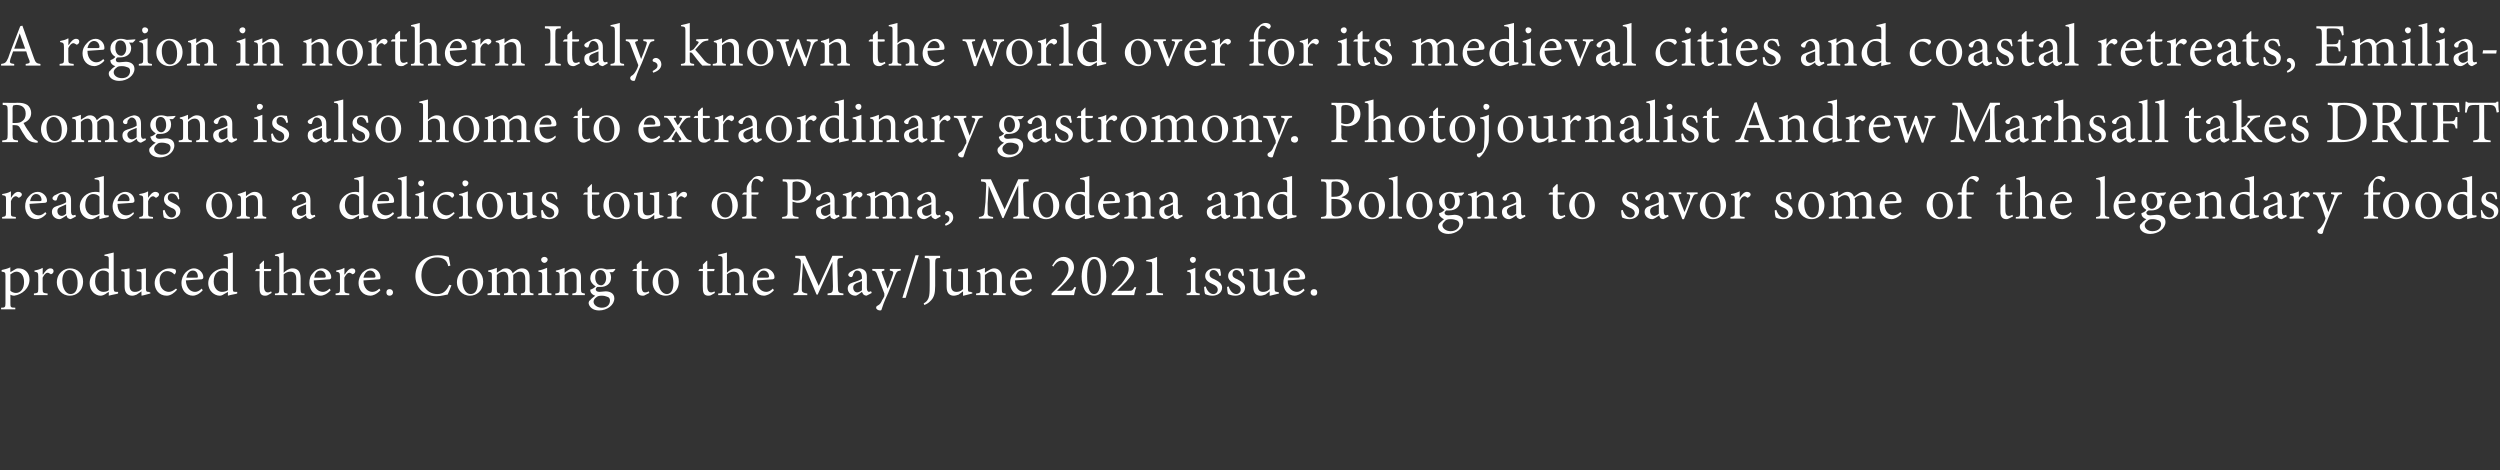
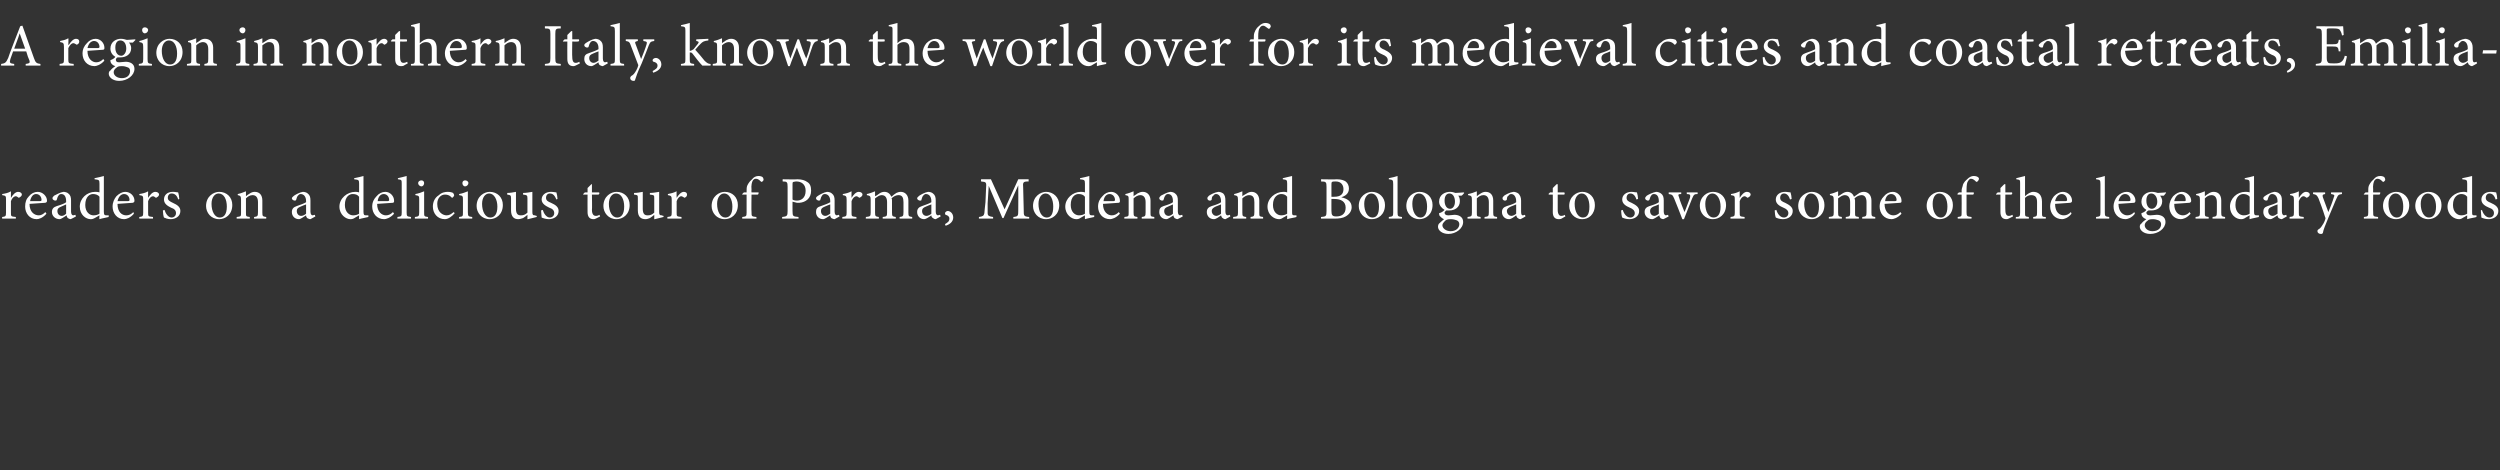
<svg xmlns="http://www.w3.org/2000/svg" version="1.1" width="457.4px" height="86px" viewBox="0 -4 457.4 86" style="top:-4px">
  <rect x="0" y="-4" width="457.4" height="86" fill="#333333" stroke="none" />
  <desc>A region in northern Italy, known the world over for its medieval cities and coastal retreats, Emilia-Romagna is also</desc>
  <defs />
  <g id="Polygon104080">
-     <path d="m2.9 45.2c.2-.1.4-.1.5-.1c1.2 0 2 .9 2 2c0 1.7-1.4 2.8-2.8 3c-.3 0-.6-.1-.7-.2v1.5c0 .8 0 .9.9.9v.3H.2v-.3c.7 0 .8-.1.8-.8v-5c0-.7-.1-.7-.7-.8v-.3c.4-.1 1-.2 1.6-.5c-.04.05 0 .9 0 .9l1-.6zm-1 4c.2.2.6.4 1 .4c.9 0 1.5-.8 1.5-2c0-1.2-.6-1.9-1.4-1.9c-.4 0-.8.3-1.1.5v3zm6-3c.3-.5.8-1.1 1.3-1.1c.4 0 .6.2.6.5c0 .2-.1.4-.3.5c-.2.1-.2.1-.3 0c-.2-.1-.3-.2-.5-.2c-.3 0-.6.3-.9.9v2.1c0 .7.1.7.9.8c.04.01 0 .3 0 .3H6.2s.02-.29 0-.3c.7-.1.8-.1.8-.8v-2.3c0-.7-.1-.8-.7-.9v-.2c.5-.1 1-.2 1.5-.5c.04.03 0 1.2 0 1.2c0 0 .06.02.1 0zm7.3 1.3c0 1.8-1.3 2.6-2.4 2.6c-1.5 0-2.4-1.2-2.4-2.4c0-1.8 1.4-2.6 2.4-2.6c1.4 0 2.4 1 2.4 2.4zm-3.8-.2c0 1.4.6 2.5 1.5 2.5c.7 0 1.3-.5 1.3-2c0-1.3-.5-2.4-1.5-2.4c-.7 0-1.3.7-1.3 1.9zm10.2 2.4c-.2.1-1 .2-1.7.4c.02.03 0-.7 0-.7c0 0-.65.41-.6.4c-.5.3-.8.3-.9.3c-.9 0-2-.8-2-2.3c0-1.5 1.3-2.7 2.8-2.7c.1 0 .5 0 .7.1v-1.6c0-.7 0-.7-.8-.8v-.2c.5-.1 1.3-.3 1.7-.4v6.5c0 .6.1.7.5.7h.3s.03.31 0 .3zM19.9 46c-.2-.4-.7-.5-1.1-.5c-.5 0-1.4.4-1.4 2c0 1.3.8 1.9 1.5 1.9c.4 0 .8-.1 1-.3V46zm7.6 3.7c-.5.1-1 .3-1.6.4c.02.03 0 0 0 0c0 0-.05-.82 0-.8l-.9.6c-.3.1-.5.2-.8.2c-.7 0-1.4-.4-1.4-1.6v-2.2c0-.6 0-.6-.6-.7v-.3c.5 0 1-.1 1.5-.2v3.1c0 1 .5 1.2 1 1.2c.4 0 .8-.1 1.2-.5v-2.6c0-.6-.1-.6-.9-.7v-.3c.6 0 1.1-.1 1.7-.2v3.7c0 .5.1.6.5.6c.02.04.3.1.3.1c0 0 .03.23 0 .2zm4.9-.7c-.5.6-1.2 1.1-1.9 1.1c-1.4 0-2.2-1.1-2.2-2.3c0-.8.4-1.6 1.1-2.1c.6-.5 1.2-.6 1.7-.6c.4 0 .8.1 1 .2c.1.2.1.3.1.4c0 .2-.2.5-.3.5c-.1 0-.1-.1-.2-.2c-.4-.3-.8-.4-1.1-.4c-.8 0-1.4.6-1.4 1.7c0 1.6 1 2.1 1.7 2.1c.4 0 .8-.2 1.3-.6l.2.2zm4.7.1c-.7.8-1.4 1-1.8 1c-1.3 0-2.1-1.1-2.1-2.3c0-.8.3-1.4.7-1.9c.5-.5 1-.8 1.6-.8c.9 0 1.7.8 1.7 1.6c0 .3-.1.3-.3.4c-.2 0-1.5.1-2.9.2c.1 1.5.9 2.1 1.7 2.1c.4 0 .8-.2 1.2-.6l.2.3zm-3-2.3h1.9c.2 0 .2-.1.2-.2c0-.6-.3-1.1-.9-1.1c-.6 0-1 .4-1.2 1.3zm9.3 2.9c-.2.1-1.1.2-1.7.4v-.7s-.67.41-.7.4c-.4.3-.7.3-.8.3c-.9 0-2.1-.8-2.1-2.3c0-1.5 1.4-2.7 2.9-2.7c.1 0 .4 0 .7.1v-1.6c0-.7-.1-.7-.8-.8v-.2c.5-.1 1.3-.3 1.7-.4v6.5c0 .6 0 .7.5.7h.3v.3zM41.7 46c-.3-.4-.7-.5-1.1-.5c-.5 0-1.5.4-1.5 2c0 1.3.8 1.9 1.5 1.9c.4 0 .8-.1 1.1-.3V46zm7.3 4c-.2.1-.4.1-.5.1c-.7 0-1-.4-1-1.3c-.05.02 0-3.2 0-3.2h-.8v-.1l.2-.3h.6v-.8l.7-.7h.1v1.5h1.3c.1.1 0 .3-.1.4c0 .02-1.2 0-1.2 0c0 0 .02 2.85 0 2.8c0 .9.4 1.1.7 1.1c.2 0 .5-.1.6-.2c.04.02.1.3.1.3c0 0-.71.39-.7.4zm4.4 0s.03-.29 0-.3c.7-.1.8-.1.8-.8V47c0-.9-.4-1.3-1.1-1.3c-.4 0-.9.2-1.2.5v2.7c0 .7.1.7.7.8c.03.01 0 .3 0 .3h-2.3v-.3c.7 0 .8-.1.8-.8v-5.3c0-.7-.1-.7-.8-.8v-.2c.5-.1 1.2-.3 1.6-.4v3.7c.4-.4 1-.8 1.6-.8c.9 0 1.5.5 1.5 1.8v2c0 .7.1.8.7.8c.05.01 0 .3 0 .3h-2.3zm7.1-.9c-.7.8-1.5 1-1.8 1c-1.3 0-2.1-1.1-2.1-2.3c0-.8.2-1.4.7-1.9c.4-.5 1-.8 1.6-.8c.9 0 1.7.8 1.7 1.6c0 .3-.1.3-.3.4c-.2 0-1.6.1-2.9.2c0 1.5.9 2.1 1.7 2.1c.4 0 .8-.2 1.2-.6l.2.3zm-3-2.3h1.8c.2 0 .3-.1.3-.2c0-.6-.4-1.1-1-1.1c-.5 0-1 .4-1.1 1.3zm5.6-.6c.3-.5.8-1.1 1.3-1.1c.4 0 .6.2.6.5c0 .2-.1.4-.3.5c-.2.1-.3.1-.3 0c-.2-.1-.3-.2-.5-.2c-.3 0-.6.3-.9.9v2.1c0 .7.1.7.9.8c.04.01 0 .3 0 .3h-2.5v-.3c.7-.1.8-.1.8-.8v-2.3c0-.7-.1-.8-.7-.9v-.2c.5-.1 1-.2 1.5-.5c.04.03 0 1.2 0 1.2c0 0 .06.02.1 0zm6.5 2.9c-.7.8-1.5 1-1.8 1c-1.4 0-2.2-1.1-2.2-2.3c0-.8.3-1.4.7-1.9c.5-.5 1.1-.8 1.7-.8c.9 0 1.6.8 1.6 1.6c0 .3 0 .3-.2.4c-.2 0-1.6.1-2.9.2c0 1.5.9 2.1 1.6 2.1c.5 0 .9-.2 1.3-.6l.2.3zm-3.1-2.3h1.9c.2 0 .3-.1.3-.2c0-.6-.4-1.1-1-1.1c-.5 0-1 .4-1.2 1.3zm4.2 2.7c0-.4.2-.6.6-.6c.3 0 .6.2.6.6c0 .4-.3.6-.6.6c-.4 0-.6-.2-.6-.6zm11.9-1.3c-.2.5-.5 1.3-.7 1.7c-.3 0-1.2.3-2 .3c-2.7 0-3.9-1.9-3.9-3.7c0-2.3 1.7-3.8 4.2-3.8c.9 0 1.6.2 1.9.3c.1.6.2 1 .3 1.6l-.4.1c-.2-1.1-.9-1.6-2.1-1.6c-1.8 0-2.8 1.5-2.8 3.2c0 2.1 1.2 3.5 2.9 3.5c1.1 0 1.7-.6 2.2-1.7l.4.1zm5.8-.7c0 1.8-1.3 2.6-2.4 2.6c-1.5 0-2.4-1.2-2.4-2.4c0-1.8 1.4-2.6 2.4-2.6c1.4 0 2.4 1 2.4 2.4zm-3.8-.2c0 1.4.6 2.5 1.5 2.5c.7 0 1.3-.5 1.3-2c0-1.3-.6-2.4-1.5-2.4c-.7 0-1.3.7-1.3 1.9zM95.3 50v-.3c.6-.1.8-.1.8-.9V47c0-.8-.3-1.3-1-1.3c-.4 0-.8.2-1.2.6v2.6c0 .7.1.7.7.8v.3h-2.4s.04-.29 0-.3c.7-.1.8-.1.8-.8V47c0-.8-.3-1.3-.9-1.3c-.5 0-.9.3-1.2.6v2.6c0 .7.1.7.6.8v.3h-2.3s-.02-.29 0-.3c.7-.1.8-.1.8-.8v-2.3c0-.7 0-.8-.7-.9v-.2c.5-.1 1.1-.3 1.6-.5v.9c.2-.1.4-.3.8-.5c.2-.2.5-.3.9-.3c.5 0 1 .3 1.2.9c.3-.3.6-.5.9-.7c.2-.1.5-.2.8-.2c.9 0 1.4.6 1.4 1.6v2.2c0 .7.1.7.7.8c.03.01 0 .3 0 .3h-2.3zm3.7-6.5c0-.3.3-.5.6-.5c.3 0 .6.2.6.5c0 .3-.3.6-.6.6c-.3 0-.6-.3-.6-.6zm-.5 6.5s-.04-.29 0-.3c.7-.1.7-.1.7-.9v-2.2c0-.7 0-.8-.7-.9v-.2c.6-.1 1.1-.3 1.6-.5v3.8c0 .8.1.8.8.9c-.02.01 0 .3 0 .3h-2.4zm6.2 0s.04-.29 0-.3c.7-.1.8-.1.8-.9V47c0-.8-.3-1.3-1-1.3c-.5 0-.9.3-1.2.6v2.6c0 .7 0 .7.7.8c-.02.01 0 .3 0 .3h-2.4v-.3c.7-.1.8-.1.8-.8v-2.3c0-.7-.1-.8-.7-.9v-.2c.6-.1 1.1-.3 1.6-.5v.9c.2-.2.4-.3.7-.5c.3-.2.6-.3.9-.3c.9 0 1.4.6 1.4 1.6v2.2c0 .7.1.7.7.8c.03.01 0 .3 0 .3h-2.3zm7.9-4.7c-.1.1-.3.4-.5.5h-.6c.2.2.3.6.3 1c0 1.2-1 1.7-1.9 1.7h-.6c-.2.1-.3.3-.3.4c0 .3.2.5.7.5c.4 0 .7-.1 1.1-.1c.7 0 1.6.3 1.6 1.3c0 1.2-1.3 2.2-2.8 2.2c-1.2 0-1.8-.7-1.9-1.3c0-.3.1-.5.3-.6c.2-.3.7-.6.9-.8c-.4-.1-.7-.4-.8-.6c-.1-.2-.1-.4-.1-.5c.4-.1.8-.4 1-.6c-.5-.3-1-.8-1-1.5c0-1.3 1.1-1.8 2-1.8c.3 0 .7.1 1 .2c.5 0 1.1-.1 1.5-.1l.1.1zm-3.7 1.4c0 .9.4 1.5 1.1 1.5c.4 0 .9-.5.9-1.3c0-.9-.4-1.5-1.1-1.5c-.4 0-.9.4-.9 1.3zm.2 3.7c-.3.2-.5.5-.5.8c0 .6.7 1.1 1.5 1.1c1 0 1.5-.6 1.5-1.3c0-.3-.1-.6-.5-.7c-.2-.1-.6-.2-1-.2c-.5 0-.8.1-1 .3zm8.9-.4c-.1.1-.3.1-.4.1c-.7 0-1.1-.4-1.1-1.3v-3.2h-.8v-.1l.3-.3h.5v-.8l.7-.7h.2v1.5h1.2c.1.1.1.3-.1.4c.04.02-1.1 0-1.1 0c0 0-.03 2.85 0 2.8c0 .9.3 1.1.6 1.1c.3 0 .5-.1.7-.2c-.01.02.1.3.1.3l-.8.4zm6.2-2.5c0 1.8-1.3 2.6-2.4 2.6c-1.5 0-2.4-1.2-2.4-2.4c0-1.8 1.4-2.6 2.4-2.6c1.4 0 2.4 1 2.4 2.4zm-3.8-.2c0 1.4.7 2.5 1.6 2.5c.6 0 1.2-.5 1.2-2c0-1.3-.5-2.4-1.5-2.4c-.7 0-1.3.7-1.3 1.9zm9.7 2.7c-.2.1-.4.1-.5.1c-.7 0-1-.4-1-1.3c-.04.02 0-3.2 0-3.2h-.8v-.1l.2-.3h.6v-.8l.7-.7h.1v1.5h1.3c.1.1 0 .3-.1.4c0 .02-1.2 0-1.2 0c0 0 .02 2.85 0 2.8c0 .9.4 1.1.7 1.1c.2 0 .5-.1.6-.2c.04.02.1.3.1.3c0 0-.71.39-.7.4zm4.4 0s.03-.29 0-.3c.7-.1.8-.1.8-.8V47c0-.9-.4-1.3-1.1-1.3c-.4 0-.9.2-1.2.5v2.7c0 .7.1.7.7.8c.04.01 0 .3 0 .3h-2.3v-.3c.7 0 .8-.1.8-.8v-5.3c0-.7-.1-.7-.8-.8v-.2c.5-.1 1.2-.3 1.6-.4v3.7c.4-.4 1-.8 1.6-.8c.9 0 1.5.5 1.5 1.8v2c0 .7.1.8.7.8c.05.01 0 .3 0 .3h-2.3zm7.1-.9c-.7.8-1.5 1-1.8 1c-1.3 0-2.1-1.1-2.1-2.3c0-.8.2-1.4.7-1.9c.4-.5 1-.8 1.6-.8c.9 0 1.7.8 1.7 1.6c0 .3-.1.3-.3.4c-.2 0-1.6.1-2.9.2c0 1.5.9 2.1 1.7 2.1c.4 0 .8-.2 1.2-.6l.2.3zm-3-2.3h1.8c.2 0 .3-.1.3-.2c0-.6-.4-1.1-1-1.1c-.5 0-.9.4-1.1 1.3zm12.8 3.2s.04-.31 0-.3c.9-.1 1-.2 1-1.3c-.03-.02-.1-4.5-.1-4.5l-2.7 6h-.2l-2.5-5.9s-.16 3.18-.2 3.2v1.8c0 .5.3.6 1 .7c.02-.01 0 .3 0 .3h-2.5s-.05-.31 0-.3c.6-.1.8-.2.9-.7c0-.4.1-.8.2-2l.2-2.3c.1-1.4 0-1.4-1-1.5v-.4h1.8l2.5 5.5l2.5-5.5h1.9s.02.35 0 .4c-1 0-1 .1-1 1.2l.1 4c0 1.1.1 1.2 1 1.3c.04-.01 0 .3 0 .3h-2.9zm7.1.1c-.1 0-.4-.1-.5-.2c-.1-.1-.2-.3-.3-.5c-.4.3-.9.7-1.2.7c-.8 0-1.4-.6-1.4-1.3c0-.6.3-.9.9-1.1c.7-.2 1.5-.5 1.7-.7v-.2c0-.8-.3-1.3-.9-1.3c-.2 0-.4.1-.5.3c-.1.1-.2.3-.3.7c-.1.2-.2.2-.3.2c-.2 0-.5-.2-.5-.4c0-.2.1-.3.3-.5c.3-.2 1-.6 1.7-.7c.3 0 .6.1.9.3c.4.3.5.7.5 1.3v2c0 .5.2.7.4.7c.1 0 .2-.1.4-.1c-.05-.02.1.3.1.3c0 0-.97.53-1 .5zm-.8-2.7c-.2.1-.7.3-1 .4c-.4.2-.6.4-.6.8c0 .6.4.9.7.9c.3 0 .7-.2.9-.4v-1.7zm7.1-1.9c-.6.1-.7.1-1 .8c-.2.6-.6 1.5-1.3 3.3c-.8 1.7-1 2.4-1.2 3c0 .2-.2.2-.3.2c-.3 0-.7-.2-.7-.5c0-.2.1-.3.3-.4c.4-.2.6-.5.8-1c.3-.4.3-.6.4-.7v-.5l-1.3-3.4c-.2-.6-.3-.7-.9-.8c-.04-.04 0-.3 0-.3h2.2v.3c-.5.1-.6.2-.4.6l1 2.7c.3-.7.8-2 1-2.7c.1-.4 0-.5-.6-.6c.02-.04 0-.3 0-.3h2v.3zm.9 5h-.6l2.4-7.8h.6l-2.4 7.8zm6.3-7.3c-.8 0-.9.1-.9 1v4.1c0 1.4-.2 2.2-1 2.9c-.3.3-.7.5-1 .6l-.1-.3c.6-.3.9-.8 1-1.4c.1-.6.1-1.2.1-2.1v-3.8c0-.9 0-1-.9-1c-.03-.05 0-.4 0-.4h2.8v.4zm5.9 6.5c-.5.1-1.1.3-1.6.4c-.05.03-.1 0-.1 0v-.8c-.3.2-.5.4-.8.6c-.3.1-.6.2-.9.2c-.7 0-1.3-.4-1.3-1.6v-2.2c0-.6-.1-.6-.7-.7v-.3c.5 0 1-.1 1.6-.2c-.1.4-.1.9-.1 1.6v1.5c0 1 .5 1.2 1 1.2c.4 0 .8-.1 1.2-.5v-2.6c0-.6-.1-.6-.9-.7v-.3c.6 0 1.2-.1 1.8-.2v3.7c0 .5 0 .6.5.6c-.04.04.3.1.3.1c0 0-.03.23 0 .2zm3.8.3v-.3c.6-.1.7-.1.7-.9V47c0-.8-.2-1.3-1-1.3c-.4 0-.8.3-1.2.6v2.6c0 .7.1.7.7.8c.04.01 0 .3 0 .3h-2.3s-.05-.29 0-.3c.7-.1.8-.1.8-.8v-2.3c0-.7-.1-.8-.7-.9v-.2c.5-.1 1-.3 1.5-.5v.9c.2-.2.5-.3.8-.5c.3-.2.6-.3.9-.3c.8 0 1.4.6 1.4 1.6v2.2c0 .7 0 .7.7.8c-.02.01 0 .3 0 .3h-2.3zm7.1-.9c-.7.8-1.5 1-1.8 1c-1.4 0-2.2-1.1-2.2-2.3c0-.8.3-1.4.8-1.9c.4-.5 1-.8 1.6-.8c.9 0 1.6.8 1.6 1.6c0 .3 0 .3-.2.4c-.2 0-1.6.1-2.9.2c0 1.5.9 2.1 1.6 2.1c.5 0 .9-.2 1.3-.6l.2.3zm-3-2.3h1.8c.2 0 .3-.1.3-.2c0-.6-.4-1.1-1-1.1c-.5 0-1 .4-1.1 1.3zm11.1 1.8c-.2.4-.3.9-.4 1.4h-4.1s-.02-.26 0-.3l1.8-1.8c.6-.8 1.3-1.7 1.3-2.7c0-.9-.5-1.5-1.3-1.5c-.7 0-1.2.6-1.5 1.1c.04-.03-.2-.2-.2-.2l.6-.9c.4-.4.9-.7 1.5-.7c1 0 1.9.7 1.9 1.9c0 .9-.5 1.6-1.5 2.7c.01-.04-1.6 1.6-1.6 1.6h2.1c.6 0 .7 0 1.1-.7l.3.1zm5.5-2c0 1.6-.6 3.5-2.2 3.5c-1.7 0-2.3-1.8-2.3-3.5c0-1.6.6-3.6 2.3-3.6c1.6 0 2.2 1.9 2.2 3.6zm-3.5 0c0 1.5.3 3.2 1.3 3.2c1 0 1.2-1.7 1.2-3.2c0-1.6-.2-3.2-1.2-3.2c-1 0-1.3 1.6-1.3 3.2zm9 2c-.2.4-.3.9-.4 1.4h-4.1s-.02-.26 0-.3l1.8-1.8c.6-.8 1.3-1.7 1.3-2.7c0-.9-.5-1.5-1.3-1.5c-.7 0-1.2.6-1.5 1.1c.04-.03-.2-.2-.2-.2l.6-.9c.4-.4.9-.7 1.5-.7c1 0 1.9.7 1.9 1.9c0 .9-.5 1.6-1.5 2.7c.01-.04-1.6 1.6-1.6 1.6h2.1c.6 0 .7 0 1.1-.7l.3.1zm1.8 1.4s.03-.3 0-.3c1-.1 1.1-.2 1.1-1v-4.2c0-.6-.1-.6-.5-.6c-.04-.04-.6-.1-.6-.1c0 0 .03-.22 0-.2c.7-.1 1.4-.3 2-.6v5.7c0 .8.1.9 1.1 1c-.04 0 0 .3 0 .3h-3.1zm8-6.5c0-.3.3-.5.5-.5c.4 0 .6.2.6.5c0 .3-.2.6-.6.6c-.2 0-.5-.3-.5-.6zm-.6 6.5v-.3c.7-.1.8-.1.8-.9v-2.2c0-.7-.1-.8-.7-.9v-.2c.5-.1 1.1-.3 1.5-.5v3.8c0 .8.1.8.8.9c.02.01 0 .3 0 .3h-2.4zm6-3.5c-.2-.7-.6-1.1-1.1-1.1c-.4 0-.7.3-.7.8c0 .5.4.7.9.9c.8.4 1.4.8 1.4 1.5c0 1-.9 1.5-1.8 1.5c-.6 0-1.1-.2-1.3-.3c-.1-.2-.2-.9-.2-1.3l.3-.1c.2.7.7 1.4 1.4 1.4c.4 0 .8-.3.8-.8c0-.5-.4-.8-.9-1c-.7-.3-1.4-.7-1.4-1.5c0-.8.7-1.4 1.7-1.4c.4 0 .7.1 1 .1c.1.3.2.9.2 1.2l-.3.1zm4.2 0c-.2-.7-.6-1.1-1.1-1.1c-.4 0-.7.3-.7.8c0 .5.4.7.9.9c.8.4 1.4.8 1.4 1.5c0 1-.9 1.5-1.8 1.5c-.6 0-1.1-.2-1.3-.3c-.1-.2-.2-.9-.2-1.3l.3-.1c.2.7.7 1.4 1.4 1.4c.4 0 .8-.3.8-.8c0-.5-.4-.8-.9-1c-.7-.3-1.4-.7-1.4-1.5c0-.8.7-1.4 1.7-1.4c.4 0 .7.1 1 .1c.1.3.2.9.2 1.2l-.3.1zm6.7 3.2c-.5.1-1.1.3-1.6.4c-.03.03-.1 0-.1 0v-.8c-.2.2-.5.4-.8.6c-.3.1-.6.2-.9.2c-.7 0-1.3-.4-1.3-1.6v-2.2c0-.6-.1-.6-.7-.7v-.3c.5 0 1.1-.1 1.6-.2c-.1.4-.1.9-.1 1.6v1.5c0 1 .5 1.2 1 1.2c.4 0 .8-.1 1.2-.5v-2.6c0-.6-.1-.6-.9-.7v-.3c.6 0 1.2-.1 1.8-.2v3.7c0 .5.1.6.5.6c-.02.04.3.1.3.1v.2zm4.7-.6c-.7.8-1.5 1-1.8 1c-1.3 0-2.1-1.1-2.1-2.3c0-.8.2-1.4.7-1.9c.4-.5 1-.8 1.6-.8c.9 0 1.7.8 1.7 1.6c0 .3-.1.3-.3.4c-.2 0-1.6.1-2.9.2c0 1.5.9 2.1 1.7 2.1c.4 0 .8-.2 1.2-.6l.2.3zm-3-2.3h1.8c.2 0 .3-.1.3-.2c0-.6-.4-1.1-1-1.1c-.5 0-1 .4-1.1 1.3zm4.1 2.7c0-.4.3-.6.6-.6c.4 0 .6.2.6.6c0 .4-.2.6-.6.6c-.3 0-.6-.2-.6-.6z" stroke="none" fill="#fff" />
-   </g>
+     </g>
  <g id="Polygon104079">
    <path d="m2 32.2c.3-.5.8-1.1 1.3-1.1c.4 0 .7.2.7.5c0 .2-.2.4-.4.5c-.1.1-.2.1-.3 0c-.1-.1-.3-.2-.4-.2c-.3 0-.7.3-.9.9v2.1c0 .7 0 .7.9.8v.3H.4s-.04-.29 0-.3c.6-.1.7-.1.7-.8v-2.3c0-.7 0-.8-.7-.9v-.2c.6-.1 1.1-.2 1.6-.5v1.2s.01.02 0 0zm6.5 2.9c-.7.8-1.4 1-1.8 1c-1.3 0-2.1-1.1-2.1-2.3c0-.8.2-1.4.7-1.9c.4-.5 1-.8 1.6-.8c.9 0 1.7.8 1.7 1.6c0 .3-.1.3-.3.4c-.2 0-1.6.1-2.9.2c0 1.5.9 2.1 1.7 2.1c.4 0 .8-.2 1.2-.6l.2.3zm-3-2.3h1.8c.2 0 .3-.1.3-.2c0-.6-.4-1.1-1-1.1c-.5 0-.9.4-1.1 1.3zm7.4 3.3c-.1 0-.3-.1-.5-.2c-.1-.1-.2-.3-.2-.5c-.5.3-1 .7-1.3.7c-.8 0-1.4-.6-1.4-1.3c0-.6.3-.9.9-1.1c.7-.2 1.5-.5 1.7-.7v-.2c0-.8-.3-1.3-.9-1.3c-.2 0-.4.1-.5.3c-.1.1-.2.3-.3.7c0 .2-.2.2-.3.2c-.2 0-.5-.2-.5-.4c0-.2.1-.3.3-.5c.4-.2 1.1-.6 1.7-.7c.3 0 .7.1.9.3c.4.3.5.7.5 1.3v2c0 .5.2.7.4.7c.1 0 .3-.1.4-.1c-.03-.02.1.3.1.3c0 0-.95.53-1 .5zm-.8-2.7c-.2.1-.7.3-.9.4c-.5.2-.7.4-.7.8c0 .6.4.9.8.9c.3 0 .6-.2.8-.4v-1.7zm7.8 2.3c-.3.1-1.1.2-1.7.4c-.05.03 0-.7 0-.7l-.7.4c-.5.3-.7.3-.9.3c-.9 0-2-.8-2-2.3c0-1.5 1.3-2.7 2.8-2.7c.2 0 .5 0 .8.1v-1.6c0-.7-.1-.7-.9-.8v-.2c.6-.1 1.3-.3 1.7-.4v6.5c0 .6.1.7.5.7h.4s-.05.31 0 .3zM18.2 32c-.3-.4-.8-.5-1.2-.5c-.5 0-1.4.4-1.4 2c0 1.3.8 1.9 1.5 1.9c.4 0 .8-.1 1.1-.3V32zm6.3 3.1c-.7.8-1.4 1-1.8 1c-1.3 0-2.1-1.1-2.1-2.3c0-.8.3-1.4.7-1.9c.5-.5 1.1-.8 1.6-.8c1 0 1.7.8 1.7 1.6c0 .3-.1.3-.3.4l-2.8.2c0 1.5.8 2.1 1.6 2.1c.5 0 .9-.2 1.3-.6l.1.3zm-3-2.3h1.9c.2 0 .3-.1.3-.2c0-.6-.4-1.1-1-1.1c-.5 0-1 .4-1.2 1.3zm5.6-.6c.3-.5.8-1.1 1.3-1.1c.4 0 .7.2.7.5c0 .2-.2.4-.4.5c-.1.1-.2.1-.3 0c-.1-.1-.3-.2-.4-.2c-.3 0-.7.3-.9.9v2.1c0 .7 0 .7.9.8c-.02.01 0 .3 0 .3h-2.5s-.05-.29 0-.3c.6-.1.7-.1.7-.8v-2.3c0-.7 0-.8-.7-.9v-.2c.6-.1 1.1-.2 1.6-.5c-.02.03 0 1.2 0 1.2c0 0 0 .02 0 0zm5.5.3c-.2-.7-.6-1.1-1.2-1.1c-.4 0-.7.3-.7.8c0 .5.5.7.9.9c.9.4 1.4.8 1.4 1.5c0 1-.9 1.5-1.8 1.5c-.5 0-1-.2-1.2-.3c-.1-.2-.2-.9-.2-1.3l.3-.1c.2.7.7 1.4 1.3 1.4c.4 0 .8-.3.8-.8c0-.5-.3-.8-.9-1c-.6-.3-1.3-.7-1.3-1.5c0-.8.6-1.4 1.6-1.4c.5 0 .8.1 1 .1c.1.3.2.9.2 1.2l-.2.1zm9.9 1c0 1.8-1.3 2.6-2.4 2.6c-1.5 0-2.4-1.2-2.4-2.4c0-1.8 1.4-2.6 2.4-2.6c1.4 0 2.4 1 2.4 2.4zm-3.8-.2c0 1.4.6 2.5 1.5 2.5c.7 0 1.3-.5 1.3-2c0-1.3-.5-2.4-1.5-2.4c-.7 0-1.3.7-1.3 1.9zm7.8 2.7s-.05-.29 0-.3c.6-.1.7-.1.7-.9V33c0-.8-.3-1.3-1-1.3c-.5 0-.9.3-1.2.6v2.6c0 .7 0 .7.7.8v.3h-2.4v-.3c.8-.1.8-.1.8-.8v-2.3c0-.7-.1-.8-.6-.9v-.2c.5-.1 1-.3 1.5-.5v.9c.2-.2.4-.3.7-.5c.3-.2.6-.3.9-.3c.9 0 1.4.6 1.4 1.6v2.2c0 .7.1.7.7.8c.04.01 0 .3 0 .3h-2.2zm10.3.1c-.2 0-.4-.1-.6-.2c-.1-.1-.2-.3-.2-.5c-.5.3-1 .7-1.3.7c-.8 0-1.3-.6-1.3-1.3c0-.6.3-.9.9-1.1c.6-.2 1.4-.5 1.7-.7v-.2c0-.8-.4-1.3-1-1.3c-.2 0-.3.1-.5.3c-.1.1-.2.3-.3.7c0 .2-.2.2-.3.2c-.2 0-.5-.2-.5-.4c0-.2.2-.3.4-.5c.3-.2 1-.6 1.6-.7c.3 0 .7.1.9.3c.4.3.5.7.5 1.3v2c0 .5.2.7.4.7c.1 0 .3-.1.4-.1l.1.3l-.9.5zm-.8-2.7c-.3.1-.8.3-1 .4c-.5.2-.7.4-.7.8c0 .6.4.9.8.9c.3 0 .7-.2.9-.4v-1.7zm11.4 2.3c-.3.1-1.1.2-1.7.4c-.02.03 0-.7 0-.7c0 0-.69.41-.7.4c-.4.3-.7.3-.9.3c-.8 0-2-.8-2-2.3c0-1.5 1.4-2.7 2.9-2.7c.1 0 .4 0 .7.1v-1.6c0-.7-.1-.7-.9-.8v-.2c.6-.1 1.3-.3 1.7-.4v6.5c0 .6.1.7.5.7h.4s-.02.31 0 .3zM65.7 32c-.3-.4-.7-.5-1.2-.5c-.5 0-1.4.4-1.4 2c0 1.3.8 1.9 1.5 1.9c.4 0 .8-.1 1.1-.3V32zm6.4 3.1c-.7.8-1.5 1-1.8 1c-1.4 0-2.2-1.1-2.2-2.3c0-.8.3-1.4.8-1.9c.4-.5 1-.8 1.6-.8c.9 0 1.6.8 1.6 1.6c0 .3 0 .3-.2.4c-.2 0-1.6.1-2.9.2c0 1.5.9 2.1 1.6 2.1c.5 0 .9-.2 1.3-.6l.2.3zm-3-2.3h1.8c.2 0 .3-.1.3-.2c0-.6-.4-1.1-1-1.1c-.5 0-1 .4-1.1 1.3zm3.6 3.2s.04-.29 0-.3c.7-.1.8-.1.8-.8v-5.2c0-.8 0-.8-.7-.9v-.2c.5-.1 1.2-.3 1.6-.4v6.7c0 .7.1.7.8.8v.3h-2.5zm3.8-6.5c0-.3.3-.5.6-.5c.3 0 .5.2.5.5c0 .3-.2.6-.5.6c-.3 0-.6-.3-.6-.6zm-.6 6.5s.03-.29 0-.3c.7-.1.8-.1.8-.9v-2.2c0-.7 0-.8-.7-.9v-.2c.6-.1 1.1-.3 1.6-.5v3.8c0 .8 0 .8.7.9c.05.01 0 .3 0 .3h-2.4zm7.3-1c-.5.6-1.2 1.1-1.8 1.1c-1.4 0-2.2-1.1-2.2-2.3c0-.8.3-1.6 1.1-2.1c.5-.5 1.2-.6 1.6-.6c.5 0 .8.1 1 .2c.1.2.2.3.2.4c0 .2-.3.5-.4.5l-.2-.2c-.3-.3-.7-.4-1.1-.4c-.7 0-1.4.6-1.4 1.7c0 1.6 1.1 2.1 1.7 2.1c.5 0 .8-.2 1.3-.6l.2.2zm1.4-5.5c0-.3.2-.5.5-.5c.3 0 .6.2.6.5c0 .3-.3.6-.6.6c-.3 0-.5-.3-.5-.6zM84 36s-.03-.29 0-.3c.7-.1.7-.1.7-.9v-2.2c0-.7 0-.8-.7-.9v-.2c.6-.1 1.1-.3 1.6-.5v3.8c0 .8.1.8.8.9v.3H84zm8-2.5c0 1.8-1.3 2.6-2.4 2.6c-1.5 0-2.4-1.2-2.4-2.4c0-1.8 1.4-2.6 2.4-2.6c1.4 0 2.4 1 2.4 2.4zm-3.8-.2c0 1.4.6 2.5 1.5 2.5c.7 0 1.3-.5 1.3-2c0-1.3-.6-2.4-1.5-2.4c-.7 0-1.3.7-1.3 1.9zm10 2.4c-.5.1-1.1.3-1.6.4c-.02.03-.1 0-.1 0v-.8c-.2.2-.5.4-.8.6c-.3.1-.6.2-.9.2c-.7 0-1.3-.4-1.3-1.6v-2.2c0-.6-.1-.6-.7-.7v-.3c.5 0 1.1-.1 1.6-.2v3.1c0 1 .4 1.2.9 1.2c.4 0 .8-.1 1.2-.5v-2.6c0-.6-.1-.6-.8-.7v-.3c.5 0 1.1-.1 1.7-.2v3.7c0 .5.1.6.5.6c-.02.04.3.1.3.1v.2zm3.6-3.2c-.3-.7-.6-1.1-1.2-1.1c-.4 0-.7.3-.7.8c0 .5.4.7.9.9c.9.4 1.4.8 1.4 1.5c0 1-.9 1.5-1.8 1.5c-.5 0-1.1-.2-1.3-.3c0-.2-.1-.9-.1-1.3l.3-.1c.2.7.7 1.4 1.3 1.4c.4 0 .8-.3.8-.8c0-.5-.3-.8-.9-1c-.6-.3-1.4-.7-1.4-1.5c0-.8.7-1.4 1.7-1.4c.5 0 .8.1 1 .1c.1.3.2.9.2 1.2l-.2.1zM109 36c-.2.1-.3.1-.4.1c-.7 0-1.1-.4-1.1-1.3c-.02.02 0-3.2 0-3.2h-.8v-.1l.3-.3h.5v-.8l.7-.7h.1v1.5h1.3c.1.1.1.3-.1.4c.02.02-1.2 0-1.2 0c0 0 .05 2.85 0 2.8c0 .9.4 1.1.7 1.1c.3 0 .5-.1.7-.2c-.03.02.1.3.1.3l-.8.4zm6.2-2.5c0 1.8-1.3 2.6-2.4 2.6c-1.5 0-2.4-1.2-2.4-2.4c0-1.8 1.4-2.6 2.4-2.6c1.4 0 2.4 1 2.4 2.4zm-3.8-.2c0 1.4.6 2.5 1.5 2.5c.7 0 1.3-.5 1.3-2c0-1.3-.5-2.4-1.5-2.4c-.7 0-1.3.7-1.3 1.9zm10 2.4c-.5.1-1.1.3-1.6.4c-.01.03-.1 0-.1 0c0 0 .02-.82 0-.8c-.2.2-.5.4-.8.6c-.3.1-.5.2-.8.2c-.8 0-1.4-.4-1.4-1.6v-2.2c0-.6 0-.6-.7-.7v-.3c.5 0 1.1-.1 1.6-.2v3.1c0 1 .4 1.2.9 1.2c.4 0 .8-.1 1.2-.5v-2.6c0-.6 0-.6-.8-.7v-.3c.5 0 1.1-.1 1.7-.2v3.7c0 .5.1.6.5.6c-.01.04.3.1.3.1v.2zm2.4-3.5c.3-.5.8-1.1 1.3-1.1c.4 0 .6.2.6.5c0 .2-.1.4-.3.5c-.1.1-.2.1-.3 0c-.2-.1-.3-.2-.5-.2c-.2 0-.6.3-.8.9v2.1c0 .7 0 .7.9.8c-.04.01 0 .3 0 .3h-2.6s.03-.29 0-.3c.7-.1.8-.1.8-.8v-2.3c0-.7-.1-.8-.7-.9v-.2c.5-.1 1-.2 1.6-.5c-.04.03 0 1.2 0 1.2c0 0-.02.02 0 0zm11.2 1.3c0 1.8-1.3 2.6-2.4 2.6c-1.5 0-2.4-1.2-2.4-2.4c0-1.8 1.4-2.6 2.4-2.6c1.4 0 2.4 1 2.4 2.4zm-3.8-.2c0 1.4.6 2.5 1.5 2.5c.7 0 1.3-.5 1.3-2c0-1.3-.6-2.4-1.5-2.4c-.7 0-1.3.7-1.3 1.9zm5.4-2.1v-.3c0-.3 0-.6.1-.9c.1-.2.3-.7.9-1.2c.3-.4.7-.6 1.2-.6c.3 0 .7.1.8.3c.1.2.1.3.1.4c0 .1-.1.2-.2.3c-.1.1-.2.1-.3 0c-.2-.2-.5-.5-.9-.5c-.3 0-.5.2-.6.4c-.1.2-.3.7-.2 1.7c-.05-.05 0 .4 0 .4h1.3c0 .1 0 .4-.2.4c.04.02-1.1 0-1.1 0c0 0-.05 3.19 0 3.2c0 .8 0 .8.9.9v.3h-2.6v-.3c.7-.1.8-.1.8-.8c-.01-.04 0-3.3 0-3.3h-.8v-.1l.3-.3h.5zm9.3-2.4c.8 0 1.4.2 1.8.5c.5.3.7.8.7 1.6c0 1.4-1 2.1-2.1 2.2h-.5l-.8-.2s-.01 1.73 0 1.7c0 1 .1 1 1.1 1.1c-.02-.01 0 .3 0 .3h-3v-.3c.9-.1 1-.2 1-1.1v-4.4c0-.9-.1-1-.9-1c-.03-.05 0-.4 0-.4c0 0 2.68.05 2.7 0zm-.9 3.7c.1.1.4.2.8.2c.7 0 1.6-.4 1.6-1.8c0-1.2-.8-1.7-1.7-1.7c-.3 0-.5.1-.6.1c-.1.1-.1.2-.1.5v2.7zm7.7 3.6c-.2 0-.4-.1-.6-.2c-.1-.1-.2-.3-.2-.5c-.5.3-1 .7-1.3.7c-.8 0-1.3-.6-1.3-1.3c0-.6.2-.9.9-1.1c.6-.2 1.4-.5 1.7-.7v-.2c0-.8-.4-1.3-1-1.3c-.2 0-.4.1-.5.3c-.1.1-.2.3-.3.7c0 .2-.2.2-.3.2c-.2 0-.5-.2-.5-.4c0-.2.1-.3.4-.5c.3-.2 1-.6 1.6-.7c.3 0 .7.1.9.3c.4.3.5.7.5 1.3v2c0 .5.2.7.4.7c.1 0 .3-.1.4-.1c-.02-.02.1.3.1.3l-.9.5zm-.8-2.7c-.3.1-.8.3-1 .4c-.5.2-.7.4-.7.8c0 .6.4.9.8.9c.3 0 .6-.2.9-.4v-1.7zm3.9-1.2c.3-.5.8-1.1 1.3-1.1c.4 0 .7.2.7.5c0 .2-.2.4-.4.5c-.1.1-.2.1-.3 0c-.1-.1-.3-.2-.4-.2c-.3 0-.7.3-.9.9v2.1c0 .7 0 .7.9.8c-.03.01 0 .3 0 .3h-2.6s.04-.29 0-.3c.7-.1.8-.1.8-.8v-2.3c0-.7-.1-.8-.7-.9v-.2c.6-.1 1-.2 1.6-.5c-.03.03 0 1.2 0 1.2c0 0-.01.02 0 0zm8.8 3.8s-.04-.29 0-.3c.6-.1.7-.1.7-.9V33c0-.8-.2-1.3-.9-1.3c-.4 0-.9.2-1.3.6c.1.1.1.2.1.4v2.2c0 .7.1.7.7.8c-.03.01 0 .3 0 .3h-2.4v-.3c.7-.1.8-.1.8-.8V33c0-.8-.3-1.3-1-1.3c-.4 0-.8.3-1.2.6v2.6c0 .7.1.7.7.8c-.03.01 0 .3 0 .3h-2.4s.05-.29 0-.3c.8-.1.9-.1.9-.8v-2.3c0-.7-.1-.8-.7-.9v-.2c.5-.1 1-.3 1.5-.5v.9c.3-.1.5-.3.8-.5c.3-.2.6-.3.9-.3c.6 0 1 .3 1.3.9c.3-.3.6-.5.9-.7c.2-.1.5-.2.8-.2c.8 0 1.4.6 1.4 1.6v2.2c0 .7.1.7.7.8v.3h-2.3zm6.6.1c-.2 0-.4-.1-.5-.2c-.2-.1-.3-.3-.3-.5c-.4.3-1 .7-1.3.7c-.8 0-1.3-.6-1.3-1.3c0-.6.3-.9.9-1.1c.6-.2 1.4-.5 1.7-.7v-.2c0-.8-.4-1.3-1-1.3c-.2 0-.3.1-.5.3c-.1.1-.2.3-.3.7c0 .2-.1.2-.3.2c-.2 0-.5-.2-.5-.4c0-.2.2-.3.4-.5c.3-.2 1-.6 1.6-.7c.3 0 .7.1.9.3c.4.3.5.7.5 1.3v2c0 .5.2.7.4.7c.1 0 .3-.1.4-.1l.1.3s-.93.53-.9.5zm-.8-2.7c-.3.1-.8.3-1 .4c-.5.2-.7.4-.7.8c0 .6.4.9.8.9c.3 0 .7-.2.9-.4v-1.7zm4 2.4c0 .8-.7 1.3-1.4 1.5l-.1-.3c.5-.3.8-.5.8-1c0-.4-.3-.6-.7-.7c0 0-.1-.1-.1-.3c0-.2.3-.4.5-.4c.4 0 1 .4 1 1.2zm11 .2v-.3c.9-.1.9-.2.9-1.3c.03-.02 0-4.5 0-4.5l-2.7 6h-.2l-2.5-5.9l-.2 3.2v1.8c0 .5.3.6 1 .7c-.02-.01 0 .3 0 .3h-2.6s.02-.31 0-.3c.7-.1.9-.2 1-.7c0-.4.1-.8.2-2l.1-2.3c.1-1.4.1-1.4-.9-1.5c-.04-.05 0-.4 0-.4h1.8l2.5 5.5l2.5-5.5h1.9s-.02.35 0 .4c-1 0-1.1.1-1 1.2l.1 4c0 1.1 0 1.2 1 1.3v.3h-2.9zm8.4-2.5c0 1.8-1.3 2.6-2.4 2.6c-1.5 0-2.4-1.2-2.4-2.4c0-1.8 1.4-2.6 2.4-2.6c1.3 0 2.4 1 2.4 2.4zm-3.8-.2c0 1.4.6 2.5 1.5 2.5c.7 0 1.2-.5 1.2-2c0-1.3-.5-2.4-1.4-2.4c-.7 0-1.3.7-1.3 1.9zm10.2 2.4c-.3.1-1.1.2-1.7.4c-.02.03 0-.7 0-.7l-.7.4c-.4.3-.7.3-.9.3c-.8 0-2-.8-2-2.3c0-1.5 1.4-2.7 2.8-2.7c.2 0 .5 0 .8.1v-1.6c0-.7-.1-.7-.9-.8v-.2c.6-.1 1.3-.3 1.7-.4v6.5c0 .6.1.7.5.7h.4s-.02.31 0 .3zm-1.7-3.7c-.3-.4-.7-.5-1.2-.5c-.5 0-1.4.4-1.4 2c0 1.3.8 1.9 1.5 1.9c.4 0 .8-.1 1.1-.3V32zm6.4 3.1c-.7.8-1.5 1-1.8 1c-1.4 0-2.2-1.1-2.2-2.3c0-.8.3-1.4.8-1.9c.4-.5 1-.8 1.6-.8c.9 0 1.6.8 1.6 1.6c0 .3 0 .3-.2.4c-.2 0-1.6.1-2.9.2c0 1.5.9 2.1 1.6 2.1c.5 0 .9-.2 1.3-.6l.2.3zm-3-2.3h1.8c.2 0 .3-.1.3-.2c0-.6-.4-1.1-1-1.1c-.5 0-1 .4-1.1 1.3zm7 3.2s-.02-.29 0-.3c.6-.1.7-.1.7-.9V33c0-.8-.3-1.3-1-1.3c-.4 0-.9.3-1.2.6v2.6c0 .7.1.7.7.8c.02.01 0 .3 0 .3h-2.4s.04-.29 0-.3c.8-.1.8-.1.8-.8v-2.3c0-.7 0-.8-.6-.9v-.2c.5-.1 1-.3 1.5-.5v.9c.2-.2.5-.3.7-.5c.4-.2.6-.3 1-.3c.8 0 1.4.6 1.4 1.6v2.2c0 .7 0 .7.7.8c-.03.01 0 .3 0 .3h-2.3zm6.5.1c-.1 0-.3-.1-.5-.2c-.1-.1-.2-.3-.2-.5c-.5.3-1 .7-1.3.7c-.8 0-1.3-.6-1.3-1.3c0-.6.2-.9.8-1.1c.7-.2 1.5-.5 1.7-.7v-.2c0-.8-.3-1.3-.9-1.3c-.2 0-.4.1-.5.3c-.1.1-.2.3-.3.7c0 .2-.2.2-.3.2c-.2 0-.5-.2-.5-.4c0-.2.1-.3.3-.5c.4-.2 1.1-.6 1.7-.7c.3 0 .7.1.9.3c.4.3.5.7.5 1.3v2c0 .5.2.7.4.7c.1 0 .3-.1.4-.1c-.03-.02.1.3.1.3c0 0-.95.53-1 .5zm-.8-2.7c-.2.1-.7.3-.9.4c-.5.2-.7.4-.7.8c0 .6.4.9.8.9c.3 0 .6-.2.8-.4v-1.7zm9.6 2.7c-.2 0-.4-.1-.5-.2c-.2-.1-.2-.3-.3-.5c-.4.3-.9.7-1.3.7c-.8 0-1.3-.6-1.3-1.3c0-.6.3-.9.9-1.1c.7-.2 1.5-.5 1.7-.7v-.2c0-.8-.4-1.3-.9-1.3c-.2 0-.4.1-.5.3c-.2.1-.3.3-.3.7c-.1.2-.2.2-.4.2c-.2 0-.4-.2-.4-.4c0-.2.1-.3.3-.5c.3-.2 1-.6 1.7-.7c.3 0 .6.1.9.3c.3.3.4.7.4 1.3v2c0 .5.2.7.4.7c.2 0 .3-.1.4-.1c.03-.02.1.3.1.3c0 0-.89.53-.9.5zm-.8-2.7c-.2.1-.8.3-1 .4c-.4.2-.7.4-.7.8c0 .6.5.9.8.9c.3 0 .7-.2.9-.4v-1.7zm5.4 2.6v-.3c.6-.1.7-.1.7-.9V33c0-.8-.2-1.3-1-1.3c-.4 0-.9.3-1.2.6v2.6c0 .7.1.7.7.8c.03.01 0 .3 0 .3h-2.4s.05-.29 0-.3c.8-.1.9-.1.9-.8v-2.3c0-.7-.1-.8-.7-.9v-.2c.5-.1 1-.3 1.5-.5v.9c.2-.2.5-.3.8-.5c.3-.2.6-.3.9-.3c.8 0 1.4.6 1.4 1.6v2.2c0 .7 0 .7.7.8c-.02.01 0 .3 0 .3h-2.3zm8.4-.3c-.2.1-1.1.2-1.7.4v-.7s-.67.41-.7.4c-.4.3-.7.3-.8.3c-.9 0-2.1-.8-2.1-2.3c0-1.5 1.4-2.7 2.9-2.7c.1 0 .5 0 .7.1v-1.6c0-.7-.1-.7-.8-.8v-.2c.5-.1 1.3-.3 1.7-.4v6.5c0 .6 0 .7.5.7h.3v.3zm-1.7-3.7c-.3-.4-.7-.5-1.1-.5c-.5 0-1.5.4-1.5 2c0 1.3.8 1.9 1.5 1.9c.4 0 .8-.1 1.1-.3V32zm9.9.1c1 .2 1.9.7 1.9 1.8c0 .7-.4 1.3-1.1 1.7c-.5.3-1.2.4-2.1.4h-2.4s-.04-.31 0-.3c.9-.1 1-.1 1-1.1v-4.4c0-.9-.1-1-1-1c.04-.05 0-.4 0-.4c0 0 2.87.05 2.9 0c.8 0 1.3.2 1.6.4c.4.3.6.8.6 1.3c0 1-.8 1.4-1.4 1.6zm-1.3-.1c1.2 0 1.7-.5 1.7-1.4c0-.7-.4-1.4-1.4-1.4c-.3 0-.6 0-.7.1c-.1.1-.1.2-.1.6v2.1s.51.02.5 0zm-.5 2.6c0 .8.2 1 .9 1c.9 0 1.7-.4 1.7-1.6c0-1.1-.8-1.6-2.1-1.6c0-.02-.5 0-.5 0c0 0-.01 2.22 0 2.2zm9.8-1.1c0 1.8-1.3 2.6-2.4 2.6c-1.5 0-2.4-1.2-2.4-2.4c0-1.8 1.4-2.6 2.4-2.6c1.3 0 2.4 1 2.4 2.4zm-3.8-.2c0 1.4.6 2.5 1.5 2.5c.7 0 1.2-.5 1.2-2c0-1.3-.5-2.4-1.4-2.4c-.7 0-1.3.7-1.3 1.9zm4.5 2.7v-.3c.7-.1.8-.1.8-.8v-5.2c0-.8-.1-.8-.8-.9v-.2c.6-.1 1.3-.3 1.6-.4v6.7c0 .7.1.7.8.8c.04.01 0 .3 0 .3h-2.4zm8-2.5c0 1.8-1.3 2.6-2.4 2.6c-1.5 0-2.4-1.2-2.4-2.4c0-1.8 1.4-2.6 2.4-2.6c1.4 0 2.4 1 2.4 2.4zm-3.7-.2c0 1.4.6 2.5 1.5 2.5c.6 0 1.2-.5 1.2-2c0-1.3-.5-2.4-1.5-2.4c-.7 0-1.2.7-1.2 1.9zm9.5-2c-.1.1-.3.4-.5.5h-.6c.2.2.3.6.3 1c0 1.2-1 1.7-1.9 1.7h-.6c-.1.1-.3.3-.3.4c0 .3.2.5.7.5c.4 0 .8-.1 1.1-.1c.7 0 1.6.3 1.6 1.3c0 1.2-1.3 2.2-2.7 2.2c-1.2 0-1.9-.7-1.9-1.3c0-.3.1-.5.2-.6c.3-.3.7-.6.9-.8c-.3-.1-.6-.4-.8-.6c-.1-.2-.1-.4-.1-.5c.5-.1.8-.4 1-.6c-.5-.3-1-.8-1-1.5c0-1.3 1.1-1.8 2-1.8c.4 0 .7.1 1 .2c.6 0 1.1-.1 1.5-.1l.1.1zm-3.6 1.4c0 .9.4 1.5 1 1.5c.5 0 .9-.5.9-1.3c0-.9-.4-1.5-1-1.5c-.5 0-.9.4-.9 1.3zm.1 3.7c-.2.2-.5.5-.5.8c0 .6.7 1.1 1.5 1.1c1 0 1.6-.6 1.6-1.3c0-.3-.2-.6-.5-.7c-.3-.1-.6-.2-1.1-.2c-.5 0-.8.1-1 .3zm7.2-.4s.04-.29 0-.3c.7-.1.8-.1.8-.9V33c0-.8-.3-1.3-1-1.3c-.5 0-.9.3-1.2.6v2.6c0 .7 0 .7.7.8c-.02.01 0 .3 0 .3h-2.4v-.3c.7-.1.8-.1.8-.8v-2.3c0-.7-.1-.8-.7-.9v-.2c.6-.1 1.1-.3 1.6-.5v.9c.2-.2.4-.3.7-.5c.3-.2.6-.3.9-.3c.9 0 1.4.6 1.4 1.6v2.2c0 .7.1.7.7.8c.03.01 0 .3 0 .3h-2.3zm6.6.1c-.2 0-.4-.1-.5-.2c-.2-.1-.2-.3-.3-.5c-.4.3-.9.7-1.3.7c-.8 0-1.3-.6-1.3-1.3c0-.6.3-.9.9-1.1c.7-.2 1.5-.5 1.7-.7v-.2c0-.8-.4-1.3-.9-1.3c-.2 0-.4.1-.5.3c-.2.1-.3.3-.3.7c-.1.2-.2.2-.4.2c-.2 0-.4-.2-.4-.4c0-.2.1-.3.3-.5c.3-.2 1-.6 1.7-.7c.3 0 .6.1.9.3c.3.3.5.7.5 1.3v2c0 .5.1.7.3.7c.2 0 .3-.1.4-.1c.03-.02.1.3.1.3c0 0-.89.53-.9.5zm-.8-2.7c-.2.1-.8.3-1 .4c-.4.2-.7.4-.7.8c0 .6.5.9.8.9c.3 0 .7-.2.9-.4v-1.7zm8.3 2.6c-.2.1-.4.1-.5.1c-.7 0-1.1-.4-1.1-1.3c.03.02 0-3.2 0-3.2h-.7l-.1-.1l.3-.3h.5v-.8l.7-.7h.2v1.5h1.2c.1.1.1.3 0 .4c-.03.02-1.2 0-1.2 0v2.8c0 .9.4 1.1.6 1.1c.3 0 .6-.1.7-.2c.02.02.1.3.1.3c0 0-.73.39-.7.4zm6.1-2.5c0 1.8-1.2 2.6-2.3 2.6c-1.5 0-2.4-1.2-2.4-2.4c0-1.8 1.4-2.6 2.4-2.6c1.3 0 2.3 1 2.3 2.4zm-3.7-.2c0 1.4.6 2.5 1.5 2.5c.7 0 1.2-.5 1.2-2c0-1.3-.5-2.4-1.4-2.4c-.7 0-1.3.7-1.3 1.9zm11.3-.8c-.2-.7-.6-1.1-1.1-1.1c-.4 0-.7.3-.7.8c0 .5.4.7.9.9c.8.4 1.4.8 1.4 1.5c0 1-.9 1.5-1.8 1.5c-.6 0-1.1-.2-1.3-.3c-.1-.2-.2-.9-.2-1.3l.3-.1c.2.7.7 1.4 1.4 1.4c.4 0 .8-.3.8-.8c0-.5-.4-.8-.9-1c-.7-.3-1.4-.7-1.4-1.5c0-.8.7-1.4 1.7-1.4c.4 0 .7.1 1 .1c.1.3.2.9.2 1.2l-.3.1zm4.9 3.6c-.1 0-.4-.1-.5-.2c-.1-.1-.2-.3-.2-.5c-.5.3-1 .7-1.3.7c-.8 0-1.4-.6-1.4-1.3c0-.6.3-.9.9-1.1c.7-.2 1.5-.5 1.7-.7v-.2c0-.8-.3-1.3-.9-1.3c-.2 0-.4.1-.5.3c-.1.1-.2.3-.3.7c-.1.2-.2.2-.3.2c-.2 0-.5-.2-.5-.4c0-.2.1-.3.3-.5c.3-.2 1.1-.6 1.7-.7c.3 0 .6.1.9.3c.4.3.5.7.5 1.3v2c0 .5.2.7.4.7c.1 0 .3-.1.4-.1c-.04-.02.1.3.1.3c0 0-.96.53-1 .5zm-.8-2.7c-.2.1-.7.3-1 .4c-.4.2-.6.4-.6.8c0 .6.4.9.8.9c.2 0 .6-.2.8-.4v-1.7zm7.1-1.9c-.6 0-.7.1-1 .8c-.3.8-.9 2.2-1.5 3.8h-.3c-.5-1.3-1-2.6-1.5-3.8c-.3-.7-.4-.7-1-.8c.04-.04 0-.3 0-.3h2.3v.3c-.6 0-.6.1-.4.6c.2.8.7 1.9 1 2.7c.4-.9.7-1.9 1-2.6c.1-.5.1-.7-.6-.7c.05-.04 0-.3 0-.3h2v.3zm5.2 2c0 1.8-1.3 2.6-2.4 2.6c-1.5 0-2.4-1.2-2.4-2.4c0-1.8 1.4-2.6 2.4-2.6c1.4 0 2.4 1 2.4 2.4zm-3.8-.2c0 1.4.6 2.5 1.5 2.5c.7 0 1.3-.5 1.3-2c0-1.3-.6-2.4-1.5-2.4c-.7 0-1.3.7-1.3 1.9zm6.3-1.1c.3-.5.8-1.1 1.3-1.1c.4 0 .7.2.7.5c0 .2-.2.4-.4.5c-.1.1-.2.1-.3 0c-.1-.1-.3-.2-.4-.2c-.3 0-.7.3-.9.9v2.1c0 .7 0 .7.9.8c-.03.01 0 .3 0 .3h-2.6s.05-.29 0-.3c.7-.1.8-.1.8-.8v-2.3c0-.7 0-.8-.7-.9v-.2c.6-.1 1-.2 1.6-.5c-.03.03 0 1.2 0 1.2c0 0-.01.02 0 0zm9.2.3c-.2-.7-.6-1.1-1.1-1.1c-.4 0-.7.3-.7.8c0 .5.4.7.9.9c.8.4 1.4.8 1.4 1.5c0 1-.9 1.5-1.8 1.5c-.6 0-1.1-.2-1.3-.3c-.1-.2-.2-.9-.2-1.3l.3-.1c.2.7.7 1.4 1.4 1.4c.4 0 .8-.3.8-.8c0-.5-.4-.8-.9-1c-.7-.3-1.4-.7-1.4-1.5c0-.8.7-1.4 1.7-1.4c.4 0 .7.1 1 .1c.1.3.2.9.2 1.2l-.3.1zm6.3 1c0 1.8-1.3 2.6-2.3 2.6c-1.6 0-2.5-1.2-2.5-2.4c0-1.8 1.5-2.6 2.5-2.6c1.3 0 2.3 1 2.3 2.4zm-3.7-.2c0 1.4.6 2.5 1.5 2.5c.7 0 1.2-.5 1.2-2c0-1.3-.5-2.4-1.5-2.4c-.6 0-1.2.7-1.2 1.9zm10.6 2.7s.05-.29 0-.3c.7-.1.8-.1.8-.9V33c0-.8-.3-1.3-.9-1.3c-.4 0-.9.2-1.3.6c0 .1.1.2.1.4v2.2c0 .7 0 .7.7.8c-.04.01 0 .3 0 .3h-2.4v-.3c.7-.1.8-.1.8-.8V33c0-.8-.3-1.3-1-1.3c-.4 0-.8.3-1.2.6v2.6c0 .7.1.7.7.8c-.05.01 0 .3 0 .3h-2.4s.03-.29 0-.3c.8-.1.9-.1.9-.8v-2.3c0-.7-.1-.8-.7-.9v-.2c.5-.1 1-.3 1.5-.5v.9c.2-.1.5-.3.8-.5c.3-.2.6-.3.9-.3c.5 0 1 .3 1.2.9c.4-.3.7-.5 1-.7c.2-.1.5-.2.8-.2c.8 0 1.4.6 1.4 1.6v2.2c0 .7.1.7.7.8v.3h-2.4zm7.2-.9c-.7.8-1.5 1-1.8 1c-1.4 0-2.2-1.1-2.2-2.3c0-.8.3-1.4.8-1.9c.4-.5 1-.8 1.6-.8c.9 0 1.6.8 1.6 1.6c0 .3 0 .3-.2.4c-.2 0-1.6.1-2.9.2c0 1.5.9 2.1 1.6 2.1c.5 0 .9-.2 1.3-.6l.2.3zm-3-2.3h1.8c.2 0 .3-.1.3-.2c0-.6-.4-1.1-1-1.1c-.5 0-1 .4-1.1 1.3zm12.4.7c0 1.8-1.3 2.6-2.4 2.6c-1.5 0-2.4-1.2-2.4-2.4c0-1.8 1.4-2.6 2.4-2.6c1.4 0 2.4 1 2.4 2.4zm-3.7-.2c0 1.4.6 2.5 1.5 2.5c.6 0 1.2-.5 1.2-2c0-1.3-.5-2.4-1.5-2.4c-.7 0-1.2.7-1.2 1.9zm5.3-2.1s.03-.25 0-.3c0-.3.1-.6.2-.9c0-.2.2-.7.8-1.2c.4-.4.8-.6 1.2-.6c.4 0 .7.1.9.3c.1.2.1.3 0 .4c0 .1-.1.2-.2.3c-.1.1-.2.1-.3 0c-.2-.2-.5-.5-.9-.5c-.2 0-.4.2-.5.4c-.2.2-.3.7-.3 1.7v.4h1.3c.1.1 0 .4-.1.4c-.01.02-1.2 0-1.2 0v3.2c0 .8.1.8.9.9c.05.02 0 .3 0 .3h-2.5s-.05-.29 0-.3c.7-.1.7-.1.7-.8c.03-.04 0-3.3 0-3.3h-.7l-.1-.1l.3-.3h.5zm8.6 4.8c-.2.1-.3.1-.4.1c-.7 0-1.1-.4-1.1-1.3v-3.2h-.8v-.1l.3-.3h.5v-.8l.7-.7h.2v1.5h1.2c.1.1.1.3-.1.4c.04.02-1.1 0-1.1 0c0 0-.03 2.85 0 2.8c0 .9.3 1.1.6 1.1c.3 0 .5-.1.7-.2c-.01.02.1.3.1.3l-.8.4zm4.5 0s-.03-.29 0-.3c.6-.1.7-.1.7-.8V33c0-.9-.3-1.3-1.1-1.3c-.4 0-.8.2-1.1.5v2.7c0 .7 0 .7.7.8c-.02.01 0 .3 0 .3h-2.4s.05-.29 0-.3c.7 0 .8-.1.8-.8v-5.3c0-.7 0-.7-.7-.8v-.2c.5-.1 1.1-.3 1.6-.4v3.7c.4-.4 1-.8 1.5-.8c.9 0 1.6.5 1.6 1.8v2c0 .7 0 .8.7.8v.3H372zm7-.9c-.6.8-1.4 1-1.7 1c-1.4 0-2.2-1.1-2.2-2.3c0-.8.3-1.4.7-1.9c.5-.5 1.1-.8 1.6-.8c1 0 1.7.8 1.7 1.6c0 .3-.1.3-.3.4l-2.8.2c0 1.5.8 2.1 1.6 2.1c.5 0 .9-.2 1.3-.6l.1.3zm-3-2.3h1.9c.2 0 .3-.1.3-.2c0-.6-.4-1.1-1-1.1c-.5 0-1 .4-1.2 1.3zm7.5 3.2s-.03-.29 0-.3c.7-.1.8-.1.8-.8v-5.2c0-.8-.1-.8-.8-.9v-.2c.6-.1 1.3-.3 1.6-.4v6.7c0 .7.1.7.8.8c.02.01 0 .3 0 .3h-2.4zm7.1-.9c-.6.8-1.4 1-1.7 1c-1.4 0-2.2-1.1-2.2-2.3c0-.8.3-1.4.7-1.9c.5-.5 1.1-.8 1.7-.8c.9 0 1.6.8 1.6 1.6c0 .3-.1.3-.2.4c-.2 0-1.6.1-2.9.2c0 1.5.9 2.1 1.6 2.1c.5 0 .9-.2 1.3-.6l.1.3zm-3-2.3h1.9c.2 0 .3-.1.3-.2c0-.6-.4-1.1-1-1.1c-.5 0-1 .4-1.2 1.3zm8.7-1.5c-.1.1-.3.4-.4.5h-.7c.2.2.4.6.4 1c0 1.2-1 1.7-2 1.7h-.5c-.2.1-.4.3-.4.4c0 .3.2.5.7.5c.4 0 .8-.1 1.2-.1c.7 0 1.6.3 1.6 1.3c0 1.2-1.3 2.2-2.8 2.2c-1.2 0-1.9-.7-1.9-1.3c0-.3.1-.5.3-.6c.2-.3.6-.6.9-.8c-.4-.1-.7-.4-.8-.6c-.1-.2-.1-.4-.1-.5c.4-.1.8-.4.9-.6c-.5-.3-.9-.8-.9-1.5c0-1.3 1.1-1.8 1.9-1.8c.4 0 .8.1 1.1.2c.5 0 1.1-.1 1.5-.1v.1zm-3.6 1.4c0 .9.4 1.5 1 1.5c.5 0 1-.5 1-1.3c0-.9-.5-1.5-1.1-1.5c-.5 0-.9.4-.9 1.3zm.2 3.7c-.3.2-.5.5-.5.8c0 .6.6 1.1 1.4 1.1c1.1 0 1.6-.6 1.6-1.3c0-.3-.2-.6-.5-.7c-.3-.1-.6-.2-1-.2c-.6 0-.8.1-1 .3zm7.9-1.3c-.7.8-1.4 1-1.8 1c-1.3 0-2.1-1.1-2.1-2.3c0-.8.3-1.4.7-1.9c.5-.5 1.1-.8 1.6-.8c.9 0 1.7.8 1.7 1.6c0 .3-.1.3-.3.4c-.2 0-1.5.1-2.8.2c0 1.5.8 2.1 1.6 2.1c.4 0 .9-.2 1.2-.6l.2.3zm-3-2.3h1.9c.2 0 .2-.1.2-.2c0-.6-.3-1.1-.9-1.1c-.5 0-1 .4-1.2 1.3zm7 3.2s.04-.29 0-.3c.7-.1.8-.1.8-.9V33c0-.8-.3-1.3-1-1.3c-.5 0-.9.3-1.2.6v2.6c0 .7 0 .7.7.8c-.02.01 0 .3 0 .3h-2.4v-.3c.7-.1.8-.1.8-.8v-2.3c0-.7-.1-.8-.7-.9v-.2c.6-.1 1.1-.3 1.6-.5v.9c.2-.2.4-.3.7-.5c.3-.2.6-.3.9-.3c.9 0 1.4.6 1.4 1.6v2.2c0 .7.1.7.7.8c.03.01 0 .3 0 .3h-2.3zm8.5-.3c-.3.1-1.1.2-1.7.4c-.05.03 0-.7 0-.7l-.7.4c-.4.3-.7.3-.9.3c-.9 0-2-.8-2-2.3c0-1.5 1.3-2.7 2.8-2.7c.2 0 .5 0 .8.1v-1.6c0-.7-.1-.7-.9-.8v-.2c.6-.1 1.3-.3 1.7-.4v6.5c0 .6.1.7.5.7h.4s-.05.31 0 .3zm-1.7-3.7c-.3-.4-.8-.5-1.2-.5c-.5 0-1.4.4-1.4 2c0 1.3.8 1.9 1.5 1.9c.4 0 .8-.1 1.1-.3V32zm5.9 4.1c-.2 0-.4-.1-.6-.2c-.1-.1-.2-.3-.2-.5c-.5.3-1 .7-1.3.7c-.8 0-1.3-.6-1.3-1.3c0-.6.2-.9.8-1.1c.7-.2 1.5-.5 1.8-.7v-.2c0-.8-.4-1.3-1-1.3c-.2 0-.4.1-.5.3c-.1.1-.2.3-.3.7c0 .2-.2.2-.3.2c-.2 0-.5-.2-.5-.4c0-.2.1-.3.4-.5c.3-.2 1-.6 1.6-.7c.3 0 .7.1.9.3c.4.3.5.7.5 1.3v2c0 .5.2.7.4.7c.1 0 .3-.1.4-.1c-.02-.02.1.3.1.3l-.9.5zm-.8-2.7c-.3.1-.8.3-1 .4c-.5.2-.7.4-.7.8c0 .6.4.9.8.9c.3 0 .6-.2.9-.4v-1.7zm3.9-1.2c.3-.5.8-1.1 1.3-1.1c.4 0 .7.2.7.5c0 .2-.2.4-.4.5c-.1.1-.2.1-.3 0c-.1-.1-.3-.2-.5-.2c-.2 0-.6.3-.8.9v2.1c0 .7 0 .7.9.8c-.03.01 0 .3 0 .3h-2.6s.04-.29 0-.3c.7-.1.8-.1.8-.8v-2.3c0-.7-.1-.8-.7-.9v-.2c.6-.1 1-.2 1.6-.5c-.03.03 0 1.2 0 1.2c0 0-.01.02 0 0zm7.9-.7c-.6.1-.7.1-1 .8c-.3.6-.6 1.5-1.4 3.3c-.7 1.7-1 2.4-1.1 3c-.1.2-.2.2-.4.2c-.3 0-.6-.2-.6-.5c0-.2.1-.3.3-.4c.3-.2.5-.5.8-1c.2-.4.3-.6.3-.7c.1-.2.1-.3 0-.5c-.4-1.3-.9-2.6-1.2-3.4c-.3-.6-.4-.7-1-.8v-.3h2.2s.04.26 0 .3c-.5.1-.5.2-.4.6l1 2.7c.3-.7.8-2 1-2.7c.2-.4.1-.5-.5-.6c-.03-.04 0-.3 0-.3h2s-.04.26 0 .3zm4.8-.3v-.3c0-.3 0-.6.1-.9c.1-.2.3-.7.9-1.2c.3-.4.7-.6 1.2-.6c.3 0 .7.1.8.3c.1.2.1.3.1.4c0 .1-.1.2-.2.3c-.1.1-.2.1-.3 0c-.2-.2-.5-.5-.9-.5c-.3 0-.5.2-.6.4c-.1.2-.3.7-.2 1.7c-.04-.05 0 .4 0 .4h1.3c0 .1 0 .4-.2.4c.04.02-1.1 0-1.1 0c0 0-.04 3.19 0 3.2c0 .8 0 .8.9.9v.3h-2.6v-.3c.7-.1.8-.1.8-.8c-.01-.04 0-3.3 0-3.3h-.8v-.1l.3-.3h.5zm7.5 2.3c0 1.8-1.3 2.6-2.4 2.6c-1.5 0-2.4-1.2-2.4-2.4c0-1.8 1.4-2.6 2.4-2.6c1.3 0 2.4 1 2.4 2.4zm-3.8-.2c0 1.4.6 2.5 1.5 2.5c.7 0 1.2-.5 1.2-2c0-1.3-.5-2.4-1.4-2.4c-.7 0-1.3.7-1.3 1.9zm9.7.2c0 1.8-1.3 2.6-2.4 2.6c-1.5 0-2.4-1.2-2.4-2.4c0-1.8 1.4-2.6 2.4-2.6c1.4 0 2.4 1 2.4 2.4zm-3.8-.2c0 1.4.6 2.5 1.5 2.5c.7 0 1.3-.5 1.3-2c0-1.3-.6-2.4-1.5-2.4c-.7 0-1.3.7-1.3 1.9zm10.2 2.4c-.2.1-1.1.2-1.7.4v-.7s-.68.41-.7.4c-.4.3-.7.3-.8.3c-.9 0-2.1-.8-2.1-2.3c0-1.5 1.4-2.7 2.9-2.7c.1 0 .4 0 .7.1v-1.6c0-.7-.1-.7-.9-.8v-.2c.6-.1 1.4-.3 1.8-.4v6.5c0 .6 0 .7.4.7h.4v.3zm-1.7-3.7c-.3-.4-.7-.5-1.1-.5c-.5 0-1.5.4-1.5 2c0 1.3.8 1.9 1.5 1.9c.4 0 .8-.1 1.1-.3V32zm5.2.5c-.2-.7-.6-1.1-1.1-1.1c-.4 0-.7.3-.7.8c0 .5.4.7.9.9c.9.4 1.4.8 1.4 1.5c0 1-.9 1.5-1.8 1.5c-.6 0-1.1-.2-1.3-.3c0-.2-.1-.9-.1-1.3l.2-.1c.2.7.7 1.4 1.4 1.4c.4 0 .8-.3.8-.8c0-.5-.3-.8-.9-1c-.7-.3-1.4-.7-1.4-1.5c0-.8.7-1.4 1.7-1.4c.5 0 .8.1 1 .1c.1.3.2.9.2 1.2l-.3.1z" stroke="none" fill="#fff" />
  </g>
  <g id="Polygon104078">
-     <path d="m6.9 22.1h-.4c-.8-.1-1.3-.3-1.8-1c-.4-.6-.8-1.2-1.1-1.8c-.2-.3-.4-.4-.9-.4c-.03-.03-.4 0-.4 0c0 0 .02 1.72 0 1.7c0 1 .1 1 1 1.1v.3H.4v-.3c.9-.1 1-.1 1-1.1v-4.4c0-.9-.1-1-.9-1c-.04-.05 0-.4 0-.4c0 0 2.69.05 2.7 0c.8 0 1.3.1 1.8.4c.4.3.7.8.7 1.5c0 .9-.6 1.5-1.4 1.8c.2.4.6 1.1 1 1.6l.8 1.2c.3.3.6.4.8.5v.3zm-4.1-3.6c.6 0 1-.1 1.2-.3c.5-.3.7-.8.7-1.4c0-1.2-.8-1.6-1.7-1.6c-.3 0-.5.1-.6.1c0 .1-.1.2-.1.5c.02 0 0 2.7 0 2.7h.5zm9.5 1c0 1.8-1.3 2.6-2.4 2.6c-1.5 0-2.4-1.2-2.4-2.4c0-1.8 1.4-2.6 2.4-2.6c1.4 0 2.4 1 2.4 2.4zm-3.8-.2c0 1.4.6 2.5 1.5 2.5c.7 0 1.3-.5 1.3-2c0-1.3-.6-2.4-1.5-2.4c-.7 0-1.3.7-1.3 1.9zM19.2 22v-.3c.6-.1.8-.1.8-.9V19c0-.8-.3-1.3-1-1.3c-.4 0-.8.2-1.2.6v2.6c0 .7.1.7.7.8v.3h-2.4s.05-.29 0-.3c.7-.1.8-.1.8-.8V19c0-.8-.3-1.3-.9-1.3c-.5 0-.9.3-1.2.6v2.6c0 .7.1.7.6.8v.3h-2.3s-.02-.29 0-.3c.7-.1.8-.1.8-.8v-2.3c0-.7 0-.8-.7-.9v-.2c.5-.1 1.1-.3 1.6-.5v.9c.2-.1.4-.3.8-.5c.3-.2.5-.3.9-.3c.5 0 1 .3 1.2.9c.3-.3.6-.5.9-.7c.2-.1.5-.2.8-.2c.9 0 1.4.6 1.4 1.6v2.2c0 .7.1.7.7.8c.04.01 0 .3 0 .3h-2.3zm6.6.1c-.2 0-.4-.1-.5-.2c-.2-.1-.2-.3-.3-.5c-.4.3-.9.7-1.3.7c-.8 0-1.3-.6-1.3-1.3c0-.6.3-.9.9-1.1c.7-.2 1.5-.5 1.7-.7v-.2c0-.8-.4-1.3-.9-1.3c-.2 0-.4.1-.5.3c-.2.1-.3.3-.3.7c-.1.2-.2.2-.4.2c-.2 0-.4-.2-.4-.4c0-.2.1-.3.3-.5c.3-.2 1-.6 1.7-.7c.3 0 .6.1.9.3c.3.3.4.7.4 1.3v2c0 .5.2.7.4.7c.2 0 .3-.1.4-.1c.03-.02.1.3.1.3c0 0-.89.53-.9.5zm-.8-2.7c-.2.1-.8.3-1 .4c-.4.2-.7.4-.7.8c0 .6.5.9.8.9c.3 0 .7-.2.9-.4v-1.7zm7.1-2.1c-.1.1-.3.4-.5.5h-.6c.2.2.3.6.3 1c0 1.2-1 1.7-1.9 1.7h-.6c-.1.1-.3.3-.3.4c0 .3.2.5.7.5c.4 0 .8-.1 1.2-.1c.6 0 1.5.3 1.5 1.3c0 1.2-1.2 2.2-2.7 2.2c-1.2 0-1.9-.7-1.9-1.3c0-.3.1-.5.3-.6c.2-.3.6-.6.9-.8c-.4-.1-.7-.4-.8-.6c-.1-.2-.2-.4-.2-.5c.5-.1.8-.4 1-.6c-.5-.3-1-.8-1-1.5c0-1.3 1.2-1.8 2-1.8c.4 0 .7.1 1.1.2c.5 0 1.1-.1 1.5-.1v.1zm-3.6 1.4c0 .9.4 1.5 1 1.5c.5 0 .9-.5.9-1.3c0-.9-.4-1.5-1-1.5c-.5 0-.9.4-.9 1.3zm.2 3.7c-.3.2-.5.5-.5.8c0 .6.6 1.1 1.4 1.1c1.1 0 1.6-.6 1.6-1.3c0-.3-.2-.6-.5-.7c-.3-.1-.6-.2-1.1-.2c-.5 0-.7.1-.9.3zm7.2-.4s-.04-.29 0-.3c.6-.1.7-.1.7-.9V19c0-.8-.3-1.3-1-1.3c-.5 0-.9.3-1.2.6v2.6c0 .7.1.7.7.8v.3h-2.4v-.3c.8-.1.8-.1.8-.8v-2.3c0-.7 0-.8-.6-.9v-.2c.5-.1 1-.3 1.5-.5v.9c.2-.2.4-.3.7-.5c.3-.2.6-.3.9-.3c.9 0 1.5.6 1.5 1.6v2.2c0 .7 0 .7.6.8c.05.01 0 .3 0 .3h-2.2zm6.5.1c-.1 0-.4-.1-.5-.2c-.1-.1-.2-.3-.3-.5c-.4.3-.9.7-1.3.7c-.7 0-1.3-.6-1.3-1.3c0-.6.3-.9.9-1.1c.7-.2 1.5-.5 1.7-.7v-.2c0-.8-.4-1.3-.9-1.3c-.2 0-.4.1-.5.3c-.1.1-.2.3-.3.7c-.1.2-.2.2-.3.2c-.2 0-.5-.2-.5-.4c0-.2.1-.3.3-.5c.3-.2 1-.6 1.7-.7c.3 0 .6.1.9.3c.4.3.5.7.5 1.3v2c0 .5.2.7.4.7c.1 0 .2-.1.4-.1c-.05-.02.1.3.1.3c0 0-.97.53-1 .5zm-.8-2.7c-.2.1-.7.3-1 .4c-.4.2-.6.4-.6.8c0 .6.4.9.7.9c.3 0 .7-.2.9-.4v-1.7zm5.4-3.9c0-.3.2-.5.5-.5c.3 0 .6.2.6.5c0 .3-.3.6-.6.6c-.3 0-.5-.3-.5-.6zm-.6 6.5v-.3c.7-.1.8-.1.8-.9v-2.2c0-.7-.1-.8-.7-.9v-.2c.5-.1 1-.3 1.5-.5v3.8c0 .8.1.8.8.9v.3h-2.4zm6-3.5c-.2-.7-.6-1.1-1.1-1.1c-.4 0-.7.3-.7.8c0 .5.4.7.9.9c.8.4 1.4.8 1.4 1.5c0 1-1 1.5-1.8 1.5c-.6 0-1.1-.2-1.3-.3c-.1-.2-.2-.9-.2-1.3l.3-.1c.2.7.7 1.4 1.4 1.4c.4 0 .7-.3.7-.8c0-.5-.3-.8-.8-1c-.7-.3-1.4-.7-1.4-1.5c0-.8.7-1.4 1.7-1.4c.4 0 .7.1 1 .1c0 .3.2.9.2 1.2l-.3.1zm7.3 3.6c-.2 0-.4-.1-.6-.2c-.1-.1-.2-.3-.2-.5c-.5.3-1 .7-1.3.7c-.8 0-1.3-.6-1.3-1.3c0-.6.2-.9.8-1.1c.7-.2 1.5-.5 1.8-.7v-.2c0-.8-.4-1.3-1-1.3c-.2 0-.4.1-.5.3c-.1.1-.2.3-.3.7c0 .2-.2.2-.3.2c-.2 0-.5-.2-.5-.4c0-.2.1-.3.4-.5c.3-.2 1-.6 1.6-.7c.3 0 .7.1.9.3c.4.3.5.7.5 1.3v2c0 .5.2.7.4.7c.1 0 .3-.1.4-.1c-.02-.02.1.3.1.3l-.9.5zm-.8-2.7c-.3.1-.8.3-1 .4c-.5.2-.7.4-.7.8c0 .6.4.9.8.9c.3 0 .6-.2.9-.4v-1.7zm2.2 2.6v-.3c.7-.1.8-.1.8-.8v-5.2c0-.8-.1-.8-.8-.9v-.2c.6-.1 1.3-.3 1.7-.4v6.7c0 .7 0 .7.7.8c.05.01 0 .3 0 .3h-2.4zm6-3.5c-.2-.7-.6-1.1-1.1-1.1c-.4 0-.7.3-.7.8c0 .5.4.7.9.9c.8.4 1.4.8 1.4 1.5c0 1-.9 1.5-1.8 1.5c-.6 0-1.1-.2-1.3-.3c0-.2-.1-.9-.1-1.3l.2-.1c.2.7.7 1.4 1.4 1.4c.4 0 .8-.3.8-.8c0-.5-.3-.8-.9-1c-.7-.3-1.4-.7-1.4-1.5c0-.8.7-1.4 1.7-1.4c.5 0 .7.1 1 .1c.1.3.2.9.2 1.2l-.3.1zm6.3 1c0 1.8-1.2 2.6-2.3 2.6c-1.5 0-2.4-1.2-2.4-2.4c0-1.8 1.4-2.6 2.4-2.6c1.3 0 2.3 1 2.3 2.4zm-3.7-.2c0 1.4.6 2.5 1.5 2.5c.7 0 1.2-.5 1.2-2c0-1.3-.5-2.4-1.4-2.4c-.7 0-1.3.7-1.3 1.9zM79.8 22v-.3c.6-.1.7-.1.7-.8V19c0-.9-.3-1.3-1.1-1.3c-.4 0-.8.2-1.1.5v2.7c0 .7 0 .7.7.8v.3h-2.3s-.03-.29 0-.3c.6 0 .7-.1.7-.8v-5.3c0-.7 0-.7-.7-.8v-.2c.5-.1 1.2-.3 1.6-.4v3.7c.4-.4 1-.8 1.6-.8c.9 0 1.5.5 1.5 1.8v2c0 .7.1.8.7.8v.3h-2.3zm7.9-2.5c0 1.8-1.3 2.6-2.4 2.6c-1.5 0-2.4-1.2-2.4-2.4c0-1.8 1.4-2.6 2.4-2.6c1.4 0 2.4 1 2.4 2.4zm-3.8-.2c0 1.4.7 2.5 1.6 2.5c.6 0 1.2-.5 1.2-2c0-1.3-.5-2.4-1.5-2.4c-.7 0-1.3.7-1.3 1.9zM94.6 22s.03-.29 0-.3c.7-.1.8-.1.8-.9V19c0-.8-.3-1.3-1-1.3c-.4 0-.8.2-1.2.6v2.6c0 .7.1.7.7.8c.04.01 0 .3 0 .3h-2.3s-.02-.29 0-.3c.7-.1.8-.1.8-.8V19c0-.8-.3-1.3-1-1.3c-.4 0-.9.3-1.2.6v2.6c0 .7.1.7.6.8c.03.01 0 .3 0 .3h-2.3v-.3c.7-.1.8-.1.8-.8v-2.3c0-.7 0-.8-.6-.9v-.2c.5-.1 1-.3 1.5-.5v.9c.2-.1.5-.3.8-.5c.3-.2.6-.3.9-.3c.5 0 1 .3 1.2.9c.3-.3.7-.5.9-.7c.3-.1.6-.2.9-.2c.8 0 1.4.6 1.4 1.6v2.2c0 .7 0 .7.7.8c-.03.01 0 .3 0 .3h-2.4zm7.1-.9c-.6.8-1.4 1-1.7 1c-1.4 0-2.2-1.1-2.2-2.3c0-.8.3-1.4.7-1.9c.5-.5 1.1-.8 1.7-.8c.9 0 1.6.8 1.6 1.6c0 .3-.1.3-.3.4l-2.8.2c0 1.5.8 2.1 1.6 2.1c.5 0 .9-.2 1.3-.6l.1.3zm-3-2.3h1.9c.2 0 .3-.1.3-.2c0-.6-.4-1.1-1-1.1c-.5 0-1 .4-1.2 1.3zm8.5 3.2c-.2.1-.3.1-.4.1c-.7 0-1.1-.4-1.1-1.3c-.02.02 0-3.2 0-3.2h-.8v-.1l.3-.3h.5v-.8l.7-.7h.1v1.5h1.3c.1.1.1.3-.1.4c.03.02-1.2 0-1.2 0c0 0 .05 2.85 0 2.8c0 .9.4 1.1.7 1.1c.3 0 .5-.1.7-.2c-.03.02.1.3.1.3l-.8.4zm6.2-2.5c0 1.8-1.3 2.6-2.4 2.6c-1.5 0-2.4-1.2-2.4-2.4c0-1.8 1.4-2.6 2.4-2.6c1.4 0 2.4 1 2.4 2.4zm-3.8-.2c0 1.4.6 2.5 1.5 2.5c.7 0 1.3-.5 1.3-2c0-1.3-.5-2.4-1.5-2.4c-.7 0-1.3.7-1.3 1.9zm11.2 1.8c-.7.8-1.5 1-1.8 1c-1.4 0-2.2-1.1-2.2-2.3c0-.8.3-1.4.8-1.9c.4-.5 1-.8 1.6-.8c.9 0 1.6.8 1.6 1.6c0 .3 0 .3-.2.4c-.2 0-1.6.1-2.9.2c0 1.5.9 2.1 1.6 2.1c.5 0 .9-.2 1.3-.6l.2.3zm-3-2.3h1.8c.2 0 .3-.1.3-.2c0-.6-.4-1.1-1-1.1c-.5 0-1 .4-1.1 1.3zm6.4 3.2s-.02-.29 0-.3c.5 0 .5-.1.4-.4l-.9-1.3c-.2.3-.5.8-.7 1.2c-.2.3-.2.4.4.5c.02.01 0 .3 0 .3h-2s-.04-.29 0-.3c.6-.1.8-.2 1.2-.7c.3-.4.6-.8.9-1.3l-.9-1.5c-.4-.6-.5-.7-1.1-.7v-.3h2.2v.3c-.5 0-.5.1-.3.4l.6 1c.3-.3.5-.6.7-1c.2-.3.1-.4-.4-.4c.02-.04 0-.3 0-.3h2s.02.26 0 .3c-.6 0-.8.1-1.2.6c-.2.2-.5.6-.8 1.2l1 1.6c.4.6.6.7 1.2.8c.04.01 0 .3 0 .3h-2.3zm5.1 0c-.2.1-.4.1-.5.1c-.7 0-1.1-.4-1.1-1.3c.02.02 0-3.2 0-3.2h-.7l-.1-.1l.3-.3h.5v-.8l.7-.7h.2v1.5h1.2c.1.1.1.3 0 .4c-.04.02-1.2 0-1.2 0v2.8c0 .9.4 1.1.6 1.1c.3 0 .6-.1.7-.2l.1.3s-.74.39-.7.4zm3.1-3.8c.3-.5.8-1.1 1.3-1.1c.4 0 .6.2.6.5c0 .2-.1.4-.3.5c-.1.1-.2.1-.3 0c-.2-.1-.3-.2-.5-.2c-.3 0-.6.3-.9.9v2.1c0 .7.1.7 1 .8c-.05.01 0 .3 0 .3h-2.6s.02-.29 0-.3c.7-.1.8-.1.8-.8v-2.3c0-.7-.1-.8-.7-.9v-.2c.5-.1 1-.2 1.5-.5c.05.03 0 1.2 0 1.2c0 0 .07.02.1 0zm6.1 3.9c-.2 0-.4-.1-.5-.2c-.2-.1-.2-.3-.3-.5c-.4.3-1 .7-1.3.7c-.8 0-1.3-.6-1.3-1.3c0-.6.3-.9.9-1.1c.6-.2 1.4-.5 1.7-.7v-.2c0-.8-.4-1.3-.9-1.3c-.3 0-.4.1-.5.3c-.2.1-.3.3-.4.7c0 .2-.1.2-.3.2c-.2 0-.5-.2-.5-.4c0-.2.2-.3.4-.5c.3-.2 1-.6 1.6-.7c.4 0 .7.1.9.3c.4.3.5.7.5 1.3v2c0 .5.2.7.4.7c.1 0 .3-.1.4-.1c.01-.02.1.3.1.3c0 0-.91.53-.9.5zm-.8-2.7c-.2.1-.8.3-1 .4c-.4.2-.7.4-.7.8c0 .6.5.9.8.9c.3 0 .7-.2.9-.4v-1.7zm7.2.1c0 1.8-1.3 2.6-2.4 2.6c-1.5 0-2.4-1.2-2.4-2.4c0-1.8 1.4-2.6 2.4-2.6c1.4 0 2.4 1 2.4 2.4zm-3.8-.2c0 1.4.6 2.5 1.5 2.5c.7 0 1.3-.5 1.3-2c0-1.3-.5-2.4-1.5-2.4c-.7 0-1.3.7-1.3 1.9zm6.3-1.1c.3-.5.8-1.1 1.4-1.1c.3 0 .6.2.6.5c0 .2-.2.4-.4.5c-.1.1-.2.1-.3 0c-.1-.1-.2-.2-.4-.2c-.3 0-.7.3-.9.9v2.1c0 .7.1.7.9.8v.3h-2.5s-.03-.29 0-.3c.7-.1.7-.1.7-.8v-2.3c0-.7 0-.8-.7-.9v-.2c.6-.1 1.1-.2 1.6-.5v1.2s.02.02 0 0zm7.9 3.5c-.3.1-1.1.2-1.8.4c.05.03 0-.7 0-.7l-.6.4c-.5.3-.7.3-.9.3c-.9 0-2-.8-2-2.3c0-1.5 1.3-2.7 2.8-2.7c.2 0 .5 0 .7.1v-1.6c0-.7 0-.7-.8-.8v-.2c.6-.1 1.3-.3 1.7-.4v6.5c0 .6.1.7.5.7h.4s-.05.31 0 .3zm-1.8-3.7c-.2-.4-.7-.5-1.1-.5c-.5 0-1.4.4-1.4 2c0 1.3.8 1.9 1.5 1.9c.4 0 .8-.1 1-.3V18zm3-2.5c0-.3.3-.5.6-.5c.3 0 .5.2.5.5c0 .3-.2.6-.5.6c-.3 0-.6-.3-.6-.6zm-.6 6.5s.05-.29 0-.3c.7-.1.8-.1.8-.9v-2.2c0-.7 0-.8-.7-.9v-.2c.6-.1 1.1-.3 1.6-.5v3.8c0 .8.1.8.8.9c-.04.01 0 .3 0 .3h-2.5zm6.3 0s.03-.29 0-.3c.7-.1.8-.1.8-.9V19c0-.8-.3-1.3-1-1.3c-.5 0-.9.3-1.2.6v2.6c0 .7 0 .7.7.8c-.03.01 0 .3 0 .3h-2.4s-.02-.29 0-.3c.7-.1.8-.1.8-.8v-2.3c0-.7-.1-.8-.7-.9v-.2c.6-.1 1.1-.3 1.6-.5v.9c.2-.2.4-.3.7-.5c.3-.2.6-.3.9-.3c.9 0 1.4.6 1.4 1.6v2.2c0 .7.1.7.7.8v.3h-2.3zm6.6.1c-.2 0-.4-.1-.5-.2c-.2-.1-.2-.3-.3-.5c-.4.3-1 .7-1.3.7c-.8 0-1.3-.6-1.3-1.3c0-.6.3-.9.9-1.1c.6-.2 1.4-.5 1.7-.7v-.2c0-.8-.4-1.3-.9-1.3c-.3 0-.4.1-.5.3c-.2.1-.3.3-.4.7c0 .2-.1.2-.3.2c-.2 0-.5-.2-.5-.4c0-.2.2-.3.4-.5c.3-.2 1-.6 1.6-.7c.4 0 .7.1.9.3c.4.3.5.7.5 1.3v2c0 .5.2.7.4.7c.2 0 .3-.1.4-.1c.02-.02.1.3.1.3c0 0-.91.53-.9.5zm-.8-2.7c-.2.1-.8.3-1 .4c-.4.2-.7.4-.7.8c0 .6.5.9.8.9c.3 0 .7-.2.9-.4v-1.7zm3.9-1.2c.4-.5.8-1.1 1.4-1.1c.3 0 .6.2.6.5c0 .2-.1.4-.4.5c-.1.1-.2.1-.3 0c-.1-.1-.2-.2-.4-.2c-.3 0-.7.3-.9.9v2.1c0 .7.1.7.9.8v.3h-2.5s-.02-.29 0-.3c.7-.1.7-.1.7-.8v-2.3c0-.7 0-.8-.6-.9v-.2c.5-.1 1-.2 1.5-.5v1.2s.03.02 0 0zm7.9-.7c-.6.1-.7.1-1 .8c-.3.6-.6 1.5-1.4 3.3c-.7 1.7-.9 2.4-1.1 3c0 .2-.2.2-.3.2c-.4 0-.7-.2-.7-.5c0-.2.1-.3.3-.4c.4-.2.6-.5.8-1c.2-.4.3-.6.4-.7v-.5l-1.3-3.4c-.2-.6-.3-.7-1-.8c.05-.04 0-.3 0-.3h2.3s-.02.26 0 .3c-.5.1-.6.2-.4.6l1 2.7c.3-.7.7-2 1-2.7c.1-.4 0-.5-.6-.6v-.3h2v.3zm7.5-.2c-.1.1-.3.4-.5.5h-.6c.2.2.4.6.4 1c0 1.2-1 1.7-2 1.7h-.5c-.2.1-.4.3-.4.4c0 .3.2.5.7.5c.4 0 .8-.1 1.2-.1c.7 0 1.6.3 1.6 1.3c0 1.2-1.3 2.2-2.8 2.2c-1.2 0-1.9-.7-1.9-1.3c0-.3.1-.5.3-.6c.2-.3.6-.6.9-.8c-.4-.1-.7-.4-.8-.6c-.1-.2-.2-.4-.1-.5c.4-.1.8-.4.9-.6c-.5-.3-.9-.8-.9-1.5c0-1.3 1.1-1.8 1.9-1.8c.4 0 .8.1 1.1.2c.5 0 1.1-.1 1.5-.1v.1zm-3.6 1.4c0 .9.4 1.5 1 1.5c.5 0 1-.5 1-1.3c0-.9-.5-1.5-1.1-1.5c-.5 0-.9.4-.9 1.3zm.2 3.7c-.3.2-.5.5-.5.8c0 .6.6 1.1 1.4 1.1c1.1 0 1.6-.6 1.6-1.3c0-.3-.2-.6-.5-.7c-.3-.1-.6-.2-1-.2c-.6 0-.8.1-1 .3zm7.5-.3c-.2 0-.4-.1-.5-.2c-.2-.1-.2-.3-.3-.5c-.4.3-1 .7-1.3.7c-.8 0-1.3-.6-1.3-1.3c0-.6.3-.9.9-1.1c.6-.2 1.4-.5 1.7-.7v-.2c0-.8-.4-1.3-.9-1.3c-.3 0-.4.1-.5.3c-.2.1-.3.3-.4.7c0 .2-.1.2-.3.2c-.2 0-.5-.2-.5-.4c0-.2.2-.3.4-.5c.3-.2 1-.6 1.6-.7c.4 0 .7.1.9.3c.4.3.5.7.5 1.3v2c0 .5.2.7.4.7c.2 0 .3-.1.4-.1c.02-.02.1.3.1.3c0 0-.91.53-.9.5zm-.8-2.7c-.2.1-.8.3-1 .4c-.4.2-.7.4-.7.8c0 .6.5.9.8.9c.3 0 .7-.2.9-.4v-1.7zm5.2-.9c-.2-.7-.6-1.1-1.1-1.1c-.4 0-.7.3-.7.8c0 .5.4.7.9.9c.8.4 1.4.8 1.4 1.5c0 1-.9 1.5-1.8 1.5c-.6 0-1.1-.2-1.3-.3c-.1-.2-.2-.9-.2-1.3l.3-.1c.2.7.7 1.4 1.4 1.4c.4 0 .8-.3.8-.8c0-.5-.4-.8-.9-1c-.7-.3-1.4-.7-1.4-1.5c0-.8.7-1.4 1.7-1.4c.4 0 .7.1 1 .1c0 .3.2.9.2 1.2l-.3.1zm3.5 3.5c-.2.1-.4.1-.4.1c-.7 0-1.1-.4-1.1-1.3c-.03.02 0-3.2 0-3.2h-.8v-.1l.3-.3h.5v-.8l.7-.7h.1v1.5h1.3c.1.1.1.3-.1.4c.02.02-1.2 0-1.2 0c0 0 .04 2.85 0 2.8c0 .9.4 1.1.7 1.1c.3 0 .5-.1.7-.2c-.04.02.1.3.1.3l-.8.4zm3.1-3.8c.4-.5.8-1.1 1.4-1.1c.3 0 .6.2.6.5c0 .2-.1.4-.4.5c-.1.1-.2.1-.3 0c-.1-.1-.2-.2-.4-.2c-.3 0-.7.3-.9.9v2.1c0 .7.1.7.9.8v.3h-2.5s-.02-.29 0-.3c.7-.1.7-.1.7-.8v-2.3c0-.7 0-.8-.6-.9v-.2c.5-.1 1-.2 1.5-.5v1.2s.03.02 0 0zm7.4 1.3c0 1.8-1.3 2.6-2.4 2.6c-1.5 0-2.4-1.2-2.4-2.4c0-1.8 1.4-2.6 2.4-2.6c1.4 0 2.4 1 2.4 2.4zm-3.8-.2c0 1.4.6 2.5 1.5 2.5c.7 0 1.3-.5 1.3-2c0-1.3-.6-2.4-1.5-2.4c-.7 0-1.3.7-1.3 1.9zm10.7 2.7s-.02-.29 0-.3c.6-.1.8-.1.8-.9V19c0-.8-.3-1.3-1-1.3c-.4 0-.8.2-1.2.6v2.6c0 .7.1.7.7.8v.3h-2.4s.04-.29 0-.3c.7-.1.8-.1.8-.8V19c0-.8-.3-1.3-.9-1.3c-.5 0-.9.3-1.2.6v2.6c0 .7 0 .7.6.8v.3h-2.3s-.03-.29 0-.3c.7-.1.8-.1.8-.8v-2.3c0-.7 0-.8-.7-.9v-.2c.5-.1 1.1-.3 1.5-.5v.9c.3-.1.5-.3.9-.5c.2-.2.5-.3.9-.3c.5 0 1 .3 1.2.9c.3-.3.6-.5.9-.7c.2-.1.5-.2.8-.2c.9 0 1.4.6 1.4 1.6v2.2c0 .7.1.7.7.8c.02.01 0 .3 0 .3h-2.3zm8-2.5c0 1.8-1.3 2.6-2.4 2.6c-1.5 0-2.4-1.2-2.4-2.4c0-1.8 1.4-2.6 2.4-2.6c1.3 0 2.4 1 2.4 2.4zm-3.8-.2c0 1.4.6 2.5 1.5 2.5c.7 0 1.2-.5 1.2-2c0-1.3-.5-2.4-1.4-2.4c-.7 0-1.3.7-1.3 1.9zm7.7 2.7s.02-.29 0-.3c.7-.1.7-.1.7-.9V19c0-.8-.2-1.3-1-1.3c-.4 0-.8.3-1.2.6v2.6c0 .7.1.7.8.8c-.04.01 0 .3 0 .3h-2.4s-.03-.29 0-.3c.7-.1.8-.1.8-.8v-2.3c0-.7-.1-.8-.7-.9v-.2c.5-.1 1.1-.3 1.5-.5v.9c.3-.2.5-.3.8-.5c.3-.2.6-.3.9-.3c.9 0 1.4.6 1.4 1.6v2.2c0 .7.1.7.7.8v.3h-2.3zm7.8-4.5c-.6.1-.7.1-1 .8c-.3.6-.6 1.5-1.4 3.3c-.7 1.7-.9 2.4-1.1 3c0 .2-.2.2-.3.2c-.4 0-.7-.2-.7-.5c0-.2.1-.3.3-.4c.4-.2.6-.5.8-1c.2-.4.3-.6.4-.7v-.5l-1.3-3.4c-.2-.6-.3-.7-1-.8c.05-.04 0-.3 0-.3h2.3s-.02.26 0 .3c-.5.1-.6.2-.4.6l1 2.7c.3-.7.7-2 1-2.7c.1-.4 0-.5-.6-.6v-.3h2v.3zm-.2 4c0-.4.3-.6.7-.6c.3 0 .6.2.6.6c0 .4-.3.6-.6.6c-.4 0-.7-.2-.7-.6zm10.1-6.7c.8 0 1.4.2 1.9.5c.4.3.7.8.7 1.6c0 1.4-1.1 2.1-2.1 2.2h-.5c-.04.01-.9-.2-.9-.2c0 0 .05 1.73 0 1.7c0 1 .1 1 1.1 1.1c.04-.01 0 .3 0 .3h-2.9s-.04-.31 0-.3c.8-.1.9-.2.9-1.1v-4.4c0-.9-.1-1-.9-1c.02-.05 0-.4 0-.4c0 0 2.74.05 2.7 0zm-.9 3.7c.2.1.5.2.9.2c.7 0 1.5-.4 1.5-1.8c0-1.2-.7-1.7-1.6-1.7c-.3 0-.6.1-.6.1c-.1.1-.2.2-.2.5v2.7zm7.4 3.5v-.3c.6-.1.7-.1.7-.8V19c0-.9-.3-1.3-1.1-1.3c-.4 0-.8.2-1.1.5v2.7c0 .7.1.7.7.8v.3h-2.3s-.03-.29 0-.3c.6 0 .7-.1.7-.8v-5.3c0-.7 0-.7-.7-.8v-.2c.5-.1 1.2-.3 1.6-.4v3.7c.4-.4 1-.8 1.6-.8c.9 0 1.5.5 1.5 1.8v2c0 .7.1.8.7.8c.02.01 0 .3 0 .3h-2.3zm7.9-2.5c0 1.8-1.3 2.6-2.4 2.6c-1.5 0-2.4-1.2-2.4-2.4c0-1.8 1.4-2.6 2.4-2.6c1.4 0 2.4 1 2.4 2.4zm-3.7-.2c0 1.4.6 2.5 1.5 2.5c.6 0 1.2-.5 1.2-2c0-1.3-.5-2.4-1.5-2.4c-.7 0-1.2.7-1.2 1.9zm6.8 2.7c-.2.1-.4.1-.5.1c-.7 0-1.1-.4-1.1-1.3c.03.02 0-3.2 0-3.2h-.7l-.1-.1l.3-.3h.5v-.8l.7-.7h.2v1.5h1.2c.1.1.1.3 0 .4c-.03.02-1.2 0-1.2 0v2.8c0 .9.4 1.1.6 1.1c.3 0 .6-.1.7-.2l.1.3s-.74.39-.7.4zm6.1-2.5c0 1.8-1.3 2.6-2.3 2.6c-1.5 0-2.4-1.2-2.4-2.4c0-1.8 1.4-2.6 2.4-2.6c1.3 0 2.3 1 2.3 2.4zm-3.7-.2c0 1.4.6 2.5 1.5 2.5c.7 0 1.2-.5 1.2-2c0-1.3-.5-2.4-1.5-2.4c-.6 0-1.2.7-1.2 1.9zm5.2-3.8c0-.3.2-.5.5-.5c.3 0 .6.2.6.5c0 .3-.3.6-.6.6c-.3 0-.5-.3-.5-.6zm-.6 2c.6-.1 1.2-.3 1.6-.5v3.8c0 .7 0 1.2-.2 1.7c-.4 1.1-1.1 2-1.4 2.2c0 .1-.1.1-.2.1c-.2 0-.4-.2-.4-.5c0-.1 0-.2.2-.2c.4-.1.7-.2.8-.4c.1-.2.2-.4.3-.8c0-.5.1-1.1.1-2.1v-2.2c0-.7-.1-.8-.8-.9v-.2zm7.9 2c0 1.8-1.3 2.6-2.3 2.6c-1.5 0-2.4-1.2-2.4-2.4c0-1.8 1.4-2.6 2.4-2.6c1.3 0 2.3 1 2.3 2.4zm-3.7-.2c0 1.4.6 2.5 1.5 2.5c.7 0 1.2-.5 1.2-2c0-1.3-.5-2.4-1.5-2.4c-.6 0-1.2.7-1.2 1.9zm9.9 2.4c-.5.1-1 .3-1.6.4c.03.03 0 0 0 0c0 0-.03-.82 0-.8c-.3.2-.5.4-.8.6c-.4.1-.6.2-.9.2c-.7 0-1.4-.4-1.4-1.6v-2.2c0-.6 0-.6-.6-.7v-.3c.5 0 1-.1 1.5-.2v3.1c0 1 .5 1.2 1 1.2c.4 0 .8-.1 1.2-.5v-2.6c0-.6-.1-.6-.9-.7v-.3c.6 0 1.2-.1 1.7-.2v3.7c0 .5.1.6.5.6c.04.04.3.1.3.1c0 0 .05.23 0 .2zm2.4-3.5c.4-.5.8-1.1 1.4-1.1c.3 0 .6.2.6.5c0 .2-.1.4-.4.5c-.1.1-.2.1-.3 0c-.1-.1-.2-.2-.4-.2c-.3 0-.7.3-.9.9v2.1c0 .7.1.7.9.8v.3h-2.5s-.02-.29 0-.3c.7-.1.7-.1.7-.8v-2.3c0-.7 0-.8-.6-.9v-.2c.5-.1 1-.2 1.5-.5v1.2s.03.02 0 0zm5.8 3.8s.05-.29 0-.3c.7-.1.8-.1.8-.9V19c0-.8-.3-1.3-1-1.3c-.5 0-.9.3-1.2.6v2.6c0 .7 0 .7.7.8v.3H290v-.3c.7-.1.8-.1.8-.8v-2.3c0-.7-.1-.8-.7-.9v-.2c.6-.1 1.1-.3 1.6-.5v.9c.2-.2.4-.3.7-.5c.3-.2.6-.3.9-.3c.9 0 1.4.6 1.4 1.6v2.2c0 .7.1.7.7.8c.03.01 0 .3 0 .3h-2.3zm6.6.1c-.2 0-.4-.1-.5-.2c-.1-.1-.2-.3-.3-.5c-.4.3-.9.7-1.3.7c-.7 0-1.3-.6-1.3-1.3c0-.6.3-.9.9-1.1c.7-.2 1.5-.5 1.7-.7v-.2c0-.8-.4-1.3-.9-1.3c-.2 0-.4.1-.5.3c-.2.1-.3.3-.3.7c-.1.2-.2.2-.4.2c-.2 0-.4-.2-.4-.4c0-.2.1-.3.3-.5c.3-.2 1-.6 1.7-.7c.3 0 .6.1.9.3c.3.3.5.7.5 1.3v2c0 .5.2.7.3.7c.2 0 .3-.1.4-.1c.04-.02.1.3.1.3c0 0-.89.53-.9.5zm-.8-2.7c-.2.1-.7.3-1 .4c-.4.2-.7.4-.7.8c0 .6.5.9.8.9c.3 0 .7-.2.9-.4v-1.7zm2.3 2.6s-.05-.29 0-.3c.6-.1.7-.1.7-.8v-5.2c0-.8 0-.8-.7-.9v-.2c.6-.1 1.2-.3 1.6-.4v6.7c0 .7.1.7.8.8v.3h-2.4zm3.7-6.5c0-.3.3-.5.6-.5c.3 0 .5.2.5.5c0 .3-.2.6-.5.6c-.3 0-.6-.3-.6-.6zm-.6 6.5s.04-.29 0-.3c.7-.1.8-.1.8-.9v-2.2c0-.7 0-.8-.7-.9v-.2c.6-.1 1.1-.3 1.6-.5v3.8c0 .8.1.8.8.9c-.04.01 0 .3 0 .3h-2.5zm6.1-3.5c-.2-.7-.6-1.1-1.2-1.1c-.4 0-.7.3-.7.8c0 .5.5.7.9.9c.9.4 1.4.8 1.4 1.5c0 1-.9 1.5-1.8 1.5c-.5 0-1-.2-1.2-.3c-.1-.2-.2-.9-.2-1.3l.3-.1c.2.7.7 1.4 1.3 1.4c.4 0 .8-.3.8-.8c0-.5-.3-.8-.9-1c-.6-.3-1.3-.7-1.3-1.5c0-.8.6-1.4 1.6-1.4c.5 0 .8.1 1 .1c.1.3.2.9.2 1.2l-.2.1zm3.5 3.5c-.2.1-.4.1-.5.1c-.7 0-1.1-.4-1.1-1.3c.02.02 0-3.2 0-3.2h-.7l-.1-.1l.3-.3h.5v-.8l.7-.7h.2v1.5h1.2c.1.1.1.3 0 .4c-.04.02-1.2 0-1.2 0v2.8c0 .9.3 1.1.6 1.1c.3 0 .6-.1.7-.2l.1.3s-.74.39-.7.4zm8.1 0v-.3c.7-.1.8-.2.7-.6c-.2-.4-.4-1-.7-1.7h-2.3c-.2.5-.3.9-.5 1.4c-.2.7-.1.8.7.9v.3h-2.4s.02-.31 0-.3c.7-.1.9-.2 1.2-1.1c.05-.04 2.3-5.8 2.3-5.8c0 0 .37-.12.4-.1c.6 1.9 1.4 4 2.1 5.9c.3.9.5 1 1.2 1.1v.3H322zm-1.1-5.9s0 .01 0 0c-.3 1-.7 1.9-1 2.8c-.03.02 2 0 2 0l-1-2.8zm7.6 5.9s.05-.29 0-.3c.7-.1.8-.1.8-.9V19c0-.8-.3-1.3-1-1.3c-.5 0-.9.3-1.2.6v2.6c0 .7 0 .7.7.8v.3h-2.4v-.3c.8-.1.8-.1.8-.8v-2.3c0-.7-.1-.8-.7-.9v-.2c.6-.1 1.1-.3 1.6-.5v.9c.2-.2.4-.3.7-.5c.3-.2.6-.3.9-.3c.9 0 1.4.6 1.4 1.6v2.2c0 .7.1.7.7.8c.04.01 0 .3 0 .3h-2.3zm8.5-.3c-.3.1-1.1.2-1.7.4c-.04.03 0-.7 0-.7l-.7.4c-.4.3-.7.3-.9.3c-.8 0-2-.8-2-2.3c0-1.5 1.3-2.7 2.8-2.7c.2 0 .5 0 .8.1v-1.6c0-.7-.1-.7-.9-.8v-.2c.6-.1 1.3-.3 1.7-.4v6.5c0 .6.1.7.5.7h.4s-.04.31 0 .3zm-1.7-3.7c-.3-.4-.8-.5-1.2-.5c-.5 0-1.4.4-1.4 2c0 1.3.8 1.9 1.5 1.9c.4 0 .8-.1 1.1-.3V18zm4 .2c.3-.5.8-1.1 1.3-1.1c.4 0 .7.2.7.5c0 .2-.2.4-.4.5c-.1.1-.2.1-.3 0c-.1-.1-.2-.2-.4-.2c-.3 0-.7.3-.9.9v2.1c0 .7.1.7.9.8v.3h-2.5s-.03-.29 0-.3c.7-.1.7-.1.7-.8v-2.3c0-.7 0-.8-.7-.9v-.2c.6-.1 1.1-.2 1.6-.5v1.2s.02.02 0 0zm6.5 2.9c-.7.8-1.4 1-1.8 1c-1.3 0-2.1-1.1-2.1-2.3c0-.8.2-1.4.7-1.9c.4-.5 1-.8 1.6-.8c.9 0 1.7.8 1.7 1.6c0 .3-.1.3-.3.4c-.2 0-1.6.1-2.9.2c.1 1.5.9 2.1 1.7 2.1c.4 0 .8-.2 1.2-.6l.2.3zm-3-2.3h1.9c.2 0 .2-.1.2-.2c0-.6-.3-1.1-1-1.1c-.5 0-.9.4-1.1 1.3zm11.3-1.3c-.5.1-.6.2-.9.8c-.3.9-.8 2.3-1.3 3.8h-.3c-.4-1.2-.9-2.2-1.3-3.4c-.5 1.1-.9 2.2-1.3 3.4h-.4l-1.2-3.9c-.2-.6-.3-.7-.9-.7c.05-.04 0-.3 0-.3h2.3s.02.26 0 .3c-.6.1-.7.1-.5.6c.2.9.5 1.8.8 2.6c.4-1.1.8-2.2 1.3-3.5h.3c.4 1.2.8 2.4 1.3 3.5c.2-.7.6-1.7.8-2.5c.1-.6 0-.6-.7-.7v-.3h2v.3zm9.1 4.5s-.03-.31 0-.3c.9-.1.9-.2.9-1.3v-4.5h-.1l-2.7 6h-.2l-2.4-5.9h-.1s-.14 3.18-.1 3.2c-.1.9-.1 1.4-.1 1.8c.1.5.3.6 1 .7c.04-.01 0 .3 0 .3h-2.5s-.02-.31 0-.3c.6-.1.8-.2.9-.7c.1-.4.1-.8.2-2l.2-2.3c.1-1.4 0-1.4-1-1.5c.02-.05 0-.4 0-.4h1.8l2.5 5.5l2.6-5.5h1.8s.04.35 0 .4c-.9 0-1 .1-1 1.2l.1 4c.1 1.1.1 1.2 1.1 1.3c-.04-.01 0 .3 0 .3h-2.9zm7.1.1c-.2 0-.4-.1-.6-.2c-.1-.1-.2-.3-.2-.5c-.5.3-1 .7-1.3.7c-.8 0-1.3-.6-1.3-1.3c0-.6.2-.9.8-1.1c.7-.2 1.5-.5 1.8-.7v-.2c0-.8-.4-1.3-1-1.3c-.2 0-.4.1-.5.3c-.1.1-.2.3-.3.7c0 .2-.2.2-.3.2c-.2 0-.5-.2-.5-.4c0-.2.1-.3.4-.5c.3-.2 1-.6 1.6-.7c.3 0 .7.1.9.3c.4.3.5.7.5 1.3v2c0 .5.2.7.4.7c.1 0 .3-.1.4-.1c-.02-.02.1.3.1.3l-.9.5zm-.8-2.7c-.3.1-.8.3-1 .4c-.5.2-.7.4-.7.8c0 .6.4.9.8.9c.3 0 .6-.2.9-.4v-1.7zm3.9-1.2c.3-.5.8-1.1 1.3-1.1c.4 0 .7.2.7.5c0 .2-.2.4-.4.5c-.1.1-.2.1-.3 0c-.1-.1-.3-.2-.5-.2c-.2 0-.6.3-.8.9v2.1c0 .7 0 .7.9.8c-.03.01 0 .3 0 .3h-2.6s.04-.29 0-.3c.7-.1.8-.1.8-.8v-2.3c0-.7-.1-.8-.7-.9v-.2c.6-.1 1-.2 1.6-.5c-.03.03 0 1.2 0 1.2c0 0-.01.02 0 0zM379 22s-.04-.29 0-.3c.6-.1.7-.1.7-.8V19c0-.9-.4-1.3-1.1-1.3c-.4 0-.8.2-1.1.5v2.7c0 .7 0 .7.7.8c-.03.01 0 .3 0 .3h-2.4s.03-.29 0-.3c.7 0 .8-.1.8-.8v-5.3c0-.7 0-.7-.8-.8v-.2c.6-.1 1.2-.3 1.7-.4v3.7c.3-.4.9-.8 1.5-.8c.9 0 1.6.5 1.6 1.8v2c0 .7 0 .8.7.8c-.02.01 0 .3 0 .3H379zm5.9-3.5c-.2-.7-.6-1.1-1.2-1.1c-.4 0-.7.3-.7.8c0 .5.5.7 1 .9c.8.4 1.3.8 1.3 1.5c0 1-.9 1.5-1.8 1.5c-.5 0-1-.2-1.2-.3c-.1-.2-.2-.9-.2-1.3l.3-.1c.2.7.7 1.4 1.3 1.4c.4 0 .8-.3.8-.8c0-.5-.3-.8-.9-1c-.6-.3-1.3-.7-1.3-1.5c0-.8.6-1.4 1.6-1.4c.5 0 .8.1 1 .1c.1.3.2.9.3 1.2l-.3.1zm4.9 3.6c-.2 0-.4-.1-.5-.2c-.2-.1-.2-.3-.3-.5c-.4.3-1 .7-1.3.7c-.8 0-1.3-.6-1.3-1.3c0-.6.3-.9.9-1.1c.6-.2 1.4-.5 1.7-.7v-.2c0-.8-.4-1.3-.9-1.3c-.3 0-.4.1-.5.3c-.2.1-.3.3-.4.7c0 .2-.1.2-.3.2c-.2 0-.5-.2-.5-.4c0-.2.2-.3.4-.5c.3-.2 1-.6 1.6-.7c.4 0 .7.1.9.3c.4.3.5.7.5 1.3v2c0 .5.2.7.4.7c.2 0 .3-.1.4-.1c.02-.02.1.3.1.3c0 0-.91.53-.9.5zm-.8-2.7c-.2.1-.8.3-1 .4c-.4.2-.7.4-.7.8c0 .6.5.9.8.9c.3 0 .7-.2.9-.4v-1.7zm2.2 2.6s.03-.29 0-.3c.7-.1.8-.1.8-.8v-5.2c0-.8 0-.8-.7-.9v-.2c.5-.1 1.2-.3 1.6-.4v6.7c0 .7.1.7.8.8v.3h-2.5zm3.1 0v-.3c.7-.1.8-.1.8-.8v-5.2c0-.8-.1-.8-.8-.9v-.2c.6-.1 1.3-.3 1.7-.4v6.7c0 .7 0 .7.7.8c.04.01 0 .3 0 .3h-2.4zm7.8 0c-.2.1-.4.1-.5.1c-.7 0-1.1-.4-1.1-1.3v-3.2h-.7l-.1-.1l.3-.3h.5v-.8l.7-.7h.2v1.5h1.2c.1.1.1.3 0 .4c-.04.02-1.2 0-1.2 0c0 0-.02 2.85 0 2.8c0 .9.3 1.1.6 1.1c.3 0 .5-.1.7-.2l.1.3s-.75.39-.7.4zm4.9.1c-.2 0-.4-.1-.5-.2c-.2-.1-.2-.3-.3-.5c-.4.3-1 .7-1.3.7c-.8 0-1.3-.6-1.3-1.3c0-.6.3-.9.9-1.1c.6-.2 1.4-.5 1.7-.7v-.2c0-.8-.4-1.3-.9-1.3c-.3 0-.4.1-.5.3c-.2.1-.3.3-.4.7c0 .2-.1.2-.3.2c-.2 0-.5-.2-.5-.4c0-.2.2-.3.4-.5c.3-.2 1-.6 1.6-.7c.4 0 .7.1.9.3c.4.3.5.7.5 1.3v2c0 .5.2.7.4.7c.2 0 .3-.1.4-.1c.02-.02.1.3.1.3c0 0-.91.53-.9.5zm-.8-2.7c-.2.1-.8.3-1 .4c-.4.2-.7.4-.7.8c0 .6.5.9.8.9c.3 0 .7-.2.9-.4v-1.7zm6.2 2.6c-.5-.5-1.2-1.4-1.8-2.2c-.1-.1-.2-.2-.3-.2h-.2v1.3c0 .7.1.7.8.8v.3h-2.5s.02-.29 0-.3c.8-.1.8-.1.8-.8v-5.3c0-.7 0-.7-.7-.8v-.2c.5-.1 1.2-.3 1.6-.4v5.1c.3 0 .5-.2.7-.3c.2-.3.5-.7.8-1c.2-.3.1-.4-.4-.5c.03.01 0-.3 0-.3l2.3-.1s-.03.3 0 .3c-.8.1-1 .2-1.4.6c-.3.3-.5.5-1 1.1c.2.3 1.3 1.6 1.7 2c.4.4.7.6 1.1.6v.3s-1.5.02-1.5 0zm5.8-.9c-.7.8-1.5 1-1.8 1c-1.4 0-2.1-1.1-2.1-2.3c0-.8.2-1.4.7-1.9c.4-.5 1-.8 1.6-.8c.9 0 1.6.8 1.6 1.6c0 .3 0 .3-.2.4c-.2 0-1.6.1-2.9.2c0 1.5.9 2.1 1.7 2.1c.4 0 .8-.2 1.2-.6l.2.3zm-3-2.3h1.8c.2 0 .3-.1.3-.2c0-.6-.4-1.1-1-1.1c-.5 0-1 .4-1.1 1.3zm6.8-.3c-.2-.7-.6-1.1-1.2-1.1c-.4 0-.7.3-.7.8c0 .5.5.7 1 .9c.8.4 1.3.8 1.3 1.5c0 1-.9 1.5-1.8 1.5c-.5 0-1-.2-1.2-.3c-.1-.2-.2-.9-.2-1.3l.3-.1c.2.7.7 1.4 1.3 1.4c.4 0 .8-.3.8-.8c0-.5-.3-.8-.9-1c-.6-.3-1.3-.7-1.3-1.5c0-.8.6-1.4 1.6-1.4c.5 0 .8.1 1 .1c.1.3.2.9.3 1.2l-.3.1zm6.9-3.7c1.4 0 2.5.3 3.2 1c.5.5.9 1.3.9 2.3c0 1.4-.5 2.3-1.4 3c-.8.6-1.9.9-3.2.9h-2.6s-.05-.3 0-.3c.9-.1 1-.1 1-1.1v-4.4c0-.9-.1-1-.9-1c-.05-.03 0-.4 0-.4c0 0 3.04.05 3 0zm-1.2 5.8c0 .8.4 1 1.2 1c2.1 0 3-1.5 3-3.3c0-1.1-.4-2.1-1.3-2.6c-.5-.3-1.1-.5-1.9-.5c-.4 0-.7.1-.8.2c-.1 0-.2.2-.2.6v4.6zm12.8 1.5h-.4c-.8-.1-1.3-.3-1.8-1c-.4-.6-.8-1.2-1.1-1.8c-.2-.3-.4-.4-.9-.4c-.03-.03-.4 0-.4 0c0 0 .02 1.72 0 1.7c0 1 .1 1 1 1.1v.3H434v-.3c.9-.1 1-.1 1-1.1v-4.4c0-.9-.1-1-.9-1c-.04-.05 0-.4 0-.4c0 0 2.69.05 2.7 0c.8 0 1.3.1 1.7.4c.5.3.8.8.8 1.5c0 .9-.6 1.5-1.4 1.8c.2.4.6 1.1 1 1.6c.3.6.6.9.8 1.2c.3.3.6.4.8.5v.3zm-4.1-3.6c.6 0 1-.1 1.2-.3c.5-.3.6-.8.6-1.4c0-1.2-.7-1.6-1.6-1.6c-.3 0-.5.1-.6.1c0 .1-.1.2-.1.5c.02 0 0 2.7 0 2.7h.5zm4.7 3.5s-.03-.31 0-.3c.9-.1 1-.1 1-1.1v-4.4c0-.9-.1-1-1-1c-.03-.05 0-.4 0-.4h2.9s-.02.35 0 .4c-.9 0-1 .1-1 1v4.4c0 1 .1 1 1 1.1c-.02-.01 0 .3 0 .3h-2.9zm8.6-5.5c-.1-.4-.1-.6-.3-.9c-.2-.3-.4-.4-1.3-.4h-.8c-.3 0-.3.1-.3.4c-.04-.03 0 2.6 0 2.6c0 0 1.09-.01 1.1 0c1 0 1-.1 1.2-.8h.3v2.1h-.3c-.2-.7-.2-.9-1.2-.9c-.01.02-1.1 0-1.1 0c0 0-.04 2.01 0 2c0 1 0 1 1 1.1c.05-.01 0 .3 0 .3h-2.9s-.04-.31 0-.3c.8-.1.9-.1.9-1.1v-4.4c0-.9-.1-1-.9-1v-.4s4.83.05 4.8 0c0 .4.1 1.1.1 1.7h-.3zm7.1.1c-.1-.6-.2-.9-.3-1c-.2-.3-.4-.4-1.2-.4c.01.03-.8 0-.8 0c0 0 .03 5.44 0 5.4c0 .9.1 1 1.2 1.1c-.04-.01 0 .3 0 .3h-3.2v-.3c1-.1 1.1-.2 1.1-1.1v-5.4s-.69.03-.7 0c-.9 0-1.1.1-1.3.4c-.1.2-.2.5-.3 1h-.3c0-.7.1-1.4.1-2h.2c.2.2.3.2.6.2h4.4c.3 0 .4 0 .5-.2h.3c0 .5 0 1.3.1 1.9l-.4.1z" stroke="none" fill="#fff" />
-   </g>
+     </g>
  <g id="Polygon104077">
    <path d="m4.7 8v-.3c.7-.1.8-.2.7-.6c-.2-.4-.4-1-.6-1.7H2.4c-.2.5-.3.9-.5 1.4c-.2.7-.1.8.7.9v.3H.2s.02-.31 0-.3c.7-.1.9-.2 1.3-1.1C1.45 6.56 3.7.8 3.7.8c0 0 .37-.12.4-.1c.7 1.9 1.4 4 2.1 5.9c.3.9.5 1 1.2 1.1v.3H4.7zM3.6 2.1s.01.01 0 0c-.3 1-.7 1.9-1 2.8c-.03.02 2 0 2 0l-1-2.8zm9 2.1c.3-.5.8-1.1 1.3-1.1c.4 0 .6.2.6.5c0 .2-.1.4-.3.5c-.1.1-.2.1-.3 0c-.2-.1-.3-.2-.5-.2c-.3 0-.6.3-.9.9v2.1c0 .7.1.7 1 .8c-.05.01 0 .3 0 .3h-2.6s.02-.29 0-.3c.7-.1.8-.1.8-.8V4.6c0-.7-.1-.8-.7-.9v-.2c.5-.1 1-.2 1.5-.5c.05.03 0 1.2 0 1.2c0 0 .07.02.1 0zm6.5 2.9c-.7.8-1.5 1-1.8 1c-1.4 0-2.2-1.1-2.2-2.3c0-.8.3-1.4.8-1.9c.4-.5 1-.8 1.6-.8c.9 0 1.6.8 1.6 1.6c0 .3 0 .3-.2.4c-.2 0-1.6.1-2.9.2c0 1.5.9 2.1 1.6 2.1c.5 0 .9-.2 1.3-.6l.2.3zM16 4.8h1.9c.2 0 .3-.1.3-.2c0-.6-.4-1.1-1-1.1c-.5 0-1 .4-1.2 1.3zm8.8-1.5l-.5.5h-.7c.2.2.4.6.4 1c0 1.2-1 1.7-2 1.7h-.5c-.2.1-.3.3-.3.4c0 .3.1.5.6.5c.4 0 .8-.1 1.2-.1c.7 0 1.6.3 1.6 1.3c0 1.2-1.3 2.2-2.8 2.2c-1.2 0-1.9-.7-1.9-1.3c0-.3.1-.5.3-.6c.2-.3.6-.6.9-.8c-.4-.1-.7-.4-.8-.6c-.1-.2-.1-.4-.1-.5c.4-.1.8-.4.9-.6c-.5-.3-.9-.8-.9-1.5c0-1.3 1.1-1.8 1.9-1.8c.4 0 .8.1 1.1.2c.5 0 1.1-.1 1.5-.1l.1.1zm-3.7 1.4c0 .9.4 1.5 1.1 1.5c.4 0 .9-.5.9-1.3c0-.9-.4-1.5-1.1-1.5c-.5 0-.9.4-.9 1.3zm.2 3.7c-.3.2-.5.5-.5.8c0 .6.6 1.1 1.5 1.1c1 0 1.5-.6 1.5-1.3c0-.3-.1-.6-.5-.7c-.2-.1-.6-.2-1-.2c-.6 0-.8.1-1 .3zM26 1.5c0-.3.2-.5.5-.5c.3 0 .6.2.6.5c0 .3-.3.6-.6.6c-.3 0-.5-.3-.5-.6zM25.4 8v-.3c.7-.1.8-.1.8-.9V4.6c0-.7-.1-.8-.7-.9v-.2c.5-.1 1-.3 1.5-.5v3.8c0 .8.1.8.8.9v.3h-2.4zm8-2.5c0 1.8-1.3 2.6-2.4 2.6c-1.5 0-2.4-1.2-2.4-2.4c0-1.8 1.4-2.6 2.4-2.6c1.4 0 2.4 1 2.4 2.4zm-3.8-.2c0 1.4.6 2.5 1.5 2.5c.7 0 1.3-.5 1.3-2c0-1.3-.5-2.4-1.5-2.4c-.7 0-1.3.7-1.3 1.9zM37.4 8s-.03-.29 0-.3c.6-.1.7-.1.7-.9V5c0-.8-.3-1.3-1-1.3c-.4 0-.9.3-1.2.6v2.6c0 .7.1.7.7.8v.3h-2.4s.02-.29 0-.3c.8-.1.8-.1.8-.8V4.6c0-.7 0-.8-.6-.9v-.2c.5-.1 1-.3 1.5-.5v.9c.2-.2.5-.3.7-.5c.3-.2.6-.3.9-.3c.9 0 1.5.6 1.5 1.6v2.2c0 .7 0 .7.7.8c-.05.01 0 .3 0 .3h-2.3zm6.4-6.5c0-.3.3-.5.6-.5c.3 0 .5.2.5.5c0 .3-.2.6-.5.6c-.3 0-.6-.3-.6-.6zM43.2 8s.03-.29 0-.3c.7-.1.8-.1.8-.9V4.6c0-.7 0-.8-.7-.9v-.2c.6-.1 1.1-.3 1.6-.5v3.8c0 .8 0 .8.7.9c.05.01 0 .3 0 .3h-2.4zm6.3 0v-.3c.7-.1.7-.1.7-.9V5c0-.8-.2-1.3-1-1.3c-.4 0-.8.3-1.2.6v2.6c0 .7.1.7.8.8c-.05.01 0 .3 0 .3h-2.4s-.04-.29 0-.3c.7-.1.8-.1.8-.8V4.6c0-.7-.1-.8-.7-.9v-.2c.5-.1 1.1-.3 1.5-.5v.9c.3-.2.5-.3.8-.5c.3-.2.6-.3.9-.3c.9 0 1.4.6 1.4 1.6v2.2c0 .7.1.7.7.8v.3h-2.3zm9 0v-.3c.6-.1.7-.1.7-.9V5c0-.8-.3-1.3-1-1.3c-.4 0-.9.3-1.2.6v2.6c0 .7.1.7.7.8c.03.01 0 .3 0 .3h-2.4s.04-.29 0-.3c.8-.1.8-.1.8-.8V4.6c0-.7 0-.8-.6-.9v-.2c.5-.1 1-.3 1.5-.5v.9c.2-.2.5-.3.7-.5c.4-.2.6-.3 1-.3c.8 0 1.4.6 1.4 1.6v2.2c0 .7 0 .7.7.8c-.03.01 0 .3 0 .3h-2.3zm7.9-2.5c0 1.8-1.3 2.6-2.4 2.6c-1.5 0-2.4-1.2-2.4-2.4c0-1.8 1.4-2.6 2.4-2.6c1.4 0 2.4 1 2.4 2.4zm-3.8-.2c0 1.4.6 2.5 1.6 2.5c.6 0 1.2-.5 1.2-2c0-1.3-.5-2.4-1.5-2.4c-.7 0-1.3.7-1.3 1.9zm6.3-1.1c.4-.5.8-1.1 1.4-1.1c.3 0 .6.2.6.5c0 .2-.2.4-.4.5c-.1.1-.2.1-.3 0c-.1-.1-.2-.2-.4-.2c-.3 0-.7.3-.9.9v2.1c0 .7.1.7.9.8v.3h-2.5s-.03-.29 0-.3c.7-.1.7-.1.7-.8V4.6c0-.7 0-.8-.6-.9v-.2c.5-.1 1-.2 1.5-.5v1.2s.02.02 0 0zm5 3.8c-.2.1-.4.1-.5.1c-.7 0-1.1-.4-1.1-1.3V3.6h-.7l-.1-.1l.3-.3h.5v-.8l.7-.7h.2v1.5h1.2c.1.1.1.3 0 .4c-.04.02-1.2 0-1.2 0c0 0-.02 2.85 0 2.8c0 .9.3 1.1.6 1.1c.3 0 .5-.1.7-.2l.1.3s-.75.39-.7.4zm4.4 0v-.3c.6-.1.7-.1.7-.8V5c0-.9-.3-1.3-1.1-1.3c-.4 0-.8.2-1.1.5v2.7c0 .7 0 .7.7.8v.3h-2.3s-.04-.29 0-.3c.6 0 .7-.1.7-.8V1.6c0-.7 0-.7-.7-.8v-.2c.5-.1 1.2-.3 1.6-.4v3.7c.4-.4 1-.8 1.6-.8c.9 0 1.5.5 1.5 1.8v2c0 .7.1.8.7.8v.3h-2.3zm7.1-.9c-.7.8-1.5 1-1.8 1c-1.4 0-2.2-1.1-2.2-2.3c0-.8.3-1.4.7-1.9c.5-.5 1.1-.8 1.7-.8c.9 0 1.6.8 1.6 1.6c0 .3 0 .3-.2.4c-.2 0-1.6.1-2.9.2c0 1.5.9 2.1 1.6 2.1c.5 0 .9-.2 1.3-.6l.2.3zm-3.1-2.3h1.9c.2 0 .3-.1.3-.2c0-.6-.4-1.1-1-1.1c-.5 0-1 .4-1.2 1.3zm5.6-.6c.3-.5.8-1.1 1.4-1.1c.3 0 .6.2.6.5c0 .2-.2.4-.4.5c-.1.1-.2.1-.3 0c-.1-.1-.2-.2-.4-.2c-.3 0-.7.3-.9.9v2.1c0 .7.1.7.9.8v.3h-2.5s-.03-.29 0-.3c.7-.1.7-.1.7-.8V4.6c0-.7 0-.8-.7-.9v-.2c.6-.1 1.1-.2 1.6-.5v1.2s.02.02 0 0zM93.7 8s.04-.29 0-.3c.7-.1.8-.1.8-.9V5c0-.8-.3-1.3-1-1.3c-.5 0-.9.3-1.2.6v2.6c0 .7 0 .7.7.8c-.02.01 0 .3 0 .3h-2.4v-.3c.7-.1.8-.1.8-.8V4.6c0-.7-.1-.8-.7-.9v-.2c.6-.1 1.1-.3 1.6-.5v.9c.2-.2.4-.3.7-.5c.3-.2.6-.3.9-.3c.9 0 1.4.6 1.4 1.6v2.2c0 .7.1.7.7.8c.03.01 0 .3 0 .3h-2.3zm6 0s-.03-.31 0-.3c.9-.1 1-.1 1-1.1V2.2c0-.9-.1-1-1-1c-.03-.05 0-.4 0-.4h2.9s-.02.35 0 .4c-.9 0-1 .1-1 1v4.4c0 1 .1 1 1 1.1c-.02-.01 0 .3 0 .3h-2.9zm5.6 0c-.2.1-.3.1-.4.1c-.7 0-1.1-.4-1.1-1.3c-.02.02 0-3.2 0-3.2h-.8v-.1l.3-.3h.5v-.8l.7-.7h.2v1.5h1.2c.1.1.1.3-.1.4c.03.02-1.1 0-1.1 0c0 0-.05 2.85 0 2.8c0 .9.3 1.1.6 1.1c.3 0 .5-.1.7-.2c-.03.02.1.3.1.3l-.8.4zm5 .1c-.2 0-.4-.1-.6-.2c-.1-.1-.2-.3-.2-.5c-.5.3-1 .7-1.3.7c-.8 0-1.3-.6-1.3-1.3c0-.6.2-.9.9-1.1c.6-.2 1.4-.5 1.7-.7v-.2c0-.8-.4-1.3-1-1.3c-.2 0-.4.1-.5.3c-.1.1-.2.3-.3.7c0 .2-.2.2-.3.2c-.2 0-.5-.2-.5-.4c0-.2.1-.3.4-.5c.3-.2 1-.6 1.6-.7c.3 0 .7.1.9.3c.4.3.5.7.5 1.3v2c0 .5.2.7.4.7c.1 0 .3-.1.4-.1l.1.3l-.9.5zm-.8-2.7c-.3.1-.8.3-1 .4c-.5.2-.7.4-.7.8c0 .6.4.9.8.9c.3 0 .6-.2.9-.4V5.4zm2.2 2.6v-.3c.7-.1.8-.1.8-.8V1.7c0-.8-.1-.8-.8-.9v-.2c.6-.1 1.3-.3 1.7-.4v6.7c0 .7.1.7.8.8c-.05.01 0 .3 0 .3h-2.5zm8-4.5c-.6.1-.7.1-1 .8c-.2.6-.6 1.5-1.3 3.3c-.8 1.7-1 2.4-1.2 3c0 .2-.2.2-.3.2c-.3 0-.6-.2-.6-.5c0-.2.1-.3.2-.4c.4-.2.6-.5.9-1c.2-.4.3-.6.3-.7c.1-.2.1-.3 0-.5l-1.3-3.4c-.2-.6-.3-.7-.9-.8c-.03-.04 0-.3 0-.3h2.2v.3c-.5.1-.6.2-.4.6l1 2.7c.3-.7.8-2 1-2.7c.1-.4.1-.5-.6-.6c.03-.04 0-.3 0-.3h2s.02.26 0 .3zm1.3 4.3c0 .8-.8 1.3-1.5 1.5l-.1-.3c.5-.3.9-.5.9-1c0-.4-.3-.6-.7-.7c-.1 0-.2-.1-.2-.3c0-.2.3-.4.6-.4c.4 0 1 .4 1 1.2zm7.5.2c-.5-.5-1.2-1.4-1.8-2.2c-.1-.1-.2-.2-.3-.2h-.2v1.3c0 .7.1.7.8.8v.3h-2.4s-.05-.29 0-.3c.7-.1.8-.1.8-.8V1.6c0-.7-.1-.7-.8-.8v-.2c.6-.1 1.2-.3 1.6-.4v5.1c.3 0 .5-.2.7-.3c.2-.3.6-.7.8-1c.2-.3.2-.4-.3-.5c-.05.01 0-.3 0-.3l2.2-.1v.3c-.8.1-1 .2-1.4.6c-.3.3-.5.5-1 1.1c.3.3 1.4 1.6 1.7 2c.4.4.7.6 1.1.6c.04.01 0 .3 0 .3c0 0-1.47.02-1.5 0zm5.1 0s-.02-.29 0-.3c.6-.1.7-.1.7-.9V5c0-.8-.3-1.3-1-1.3c-.4 0-.9.3-1.2.6v2.6c0 .7.1.7.7.8c.02.01 0 .3 0 .3h-2.4s.03-.29 0-.3c.8-.1.8-.1.8-.8V4.6c0-.7 0-.8-.6-.9v-.2c.5-.1 1-.3 1.5-.5v.9c.2-.2.5-.3.7-.5c.4-.2.6-.3 1-.3c.8 0 1.4.6 1.4 1.6v2.2c0 .7 0 .7.7.8c-.03.01 0 .3 0 .3h-2.3zm7.9-2.5c0 1.8-1.3 2.6-2.4 2.6c-1.5 0-2.4-1.2-2.4-2.4c0-1.8 1.4-2.6 2.4-2.6c1.4 0 2.4 1 2.4 2.4zm-3.8-.2c0 1.4.6 2.5 1.5 2.5c.7 0 1.3-.5 1.3-2c0-1.3-.5-2.4-1.5-2.4c-.7 0-1.3.7-1.3 1.9zm11.9-1.8c-.5.1-.6.2-.9.8c-.3.9-.8 2.3-1.3 3.8h-.3c-.4-1.2-.9-2.2-1.3-3.4c-.4 1.1-.9 2.2-1.3 3.4h-.3c-.4-1.3-.9-2.6-1.3-3.9c-.2-.6-.3-.7-.8-.7c-.04-.04 0-.3 0-.3h2.2s.04.26 0 .3c-.6.1-.7.1-.5.6c.2.9.5 1.8.8 2.6c.4-1.1.8-2.2 1.3-3.5h.3c.4 1.2.8 2.4 1.3 3.5c.3-.7.6-1.7.8-2.5c.1-.6 0-.6-.7-.7c.03-.04 0-.3 0-.3h2s.02.26 0 .3zm3.6 4.5s.02-.29 0-.3c.7-.1.7-.1.7-.9V5c0-.8-.2-1.3-1-1.3c-.4 0-.8.3-1.2.6v2.6c0 .7.1.7.8.8c-.04.01 0 .3 0 .3h-2.4s-.03-.29 0-.3c.7-.1.8-.1.8-.8V4.6c0-.7-.1-.8-.7-.9v-.2c.5-.1 1.1-.3 1.5-.5v.9c.3-.2.5-.3.8-.5c.3-.2.6-.3.9-.3c.9 0 1.4.6 1.4 1.6v2.2c0 .7.1.7.7.8v.3h-2.3zm8.1 0c-.2.1-.4.1-.5.1c-.7 0-1.1-.4-1.1-1.3c.02.02 0-3.2 0-3.2h-.7l-.1-.1l.3-.3h.5v-.8l.7-.7h.2v1.5h1.2c.1.1.1.3 0 .4c-.04.02-1.2 0-1.2 0c0 0-.02 2.85 0 2.8c0 .9.3 1.1.6 1.1c.3 0 .5-.1.7-.2l.1.3s-.75.39-.7.4zm4.4 0v-.3c.6-.1.7-.1.7-.8V5c0-.9-.3-1.3-1.1-1.3c-.4 0-.8.2-1.1.5v2.7c0 .7 0 .7.7.8v.3h-2.3s-.03-.29 0-.3c.6 0 .7-.1.7-.8V1.6c0-.7 0-.7-.7-.8v-.2c.5-.1 1.2-.3 1.6-.4v3.7c.4-.4 1-.8 1.6-.8c.9 0 1.5.5 1.5 1.8v2c0 .7.1.8.7.8v.3h-2.3zm7.1-.9c-.7.8-1.5 1-1.8 1c-1.4 0-2.2-1.1-2.2-2.3c0-.8.3-1.4.7-1.9c.5-.5 1.1-.8 1.7-.8c.9 0 1.6.8 1.6 1.6c0 .3 0 .3-.2.4c-.2 0-1.6.1-2.9.2c0 1.5.9 2.1 1.6 2.1c.5 0 .9-.2 1.3-.6l.2.3zm-3.1-2.3h1.9c.2 0 .3-.1.3-.2c0-.6-.4-1.1-1-1.1c-.5 0-1 .4-1.2 1.3zm14-1.3c-.5.1-.6.2-.9.8c-.3.9-.8 2.3-1.3 3.8h-.3c-.4-1.2-.9-2.2-1.3-3.4c-.5 1.1-.9 2.2-1.3 3.4h-.4L177 4.2c-.2-.6-.3-.7-.9-.7c.05-.04 0-.3 0-.3h2.3s.03.26 0 .3c-.6.1-.7.1-.5.6c.2.9.5 1.8.8 2.6c.4-1.1.8-2.2 1.3-3.5h.3c.4 1.2.8 2.4 1.3 3.5c.2-.7.6-1.7.8-2.5c.1-.6 0-.6-.7-.7c.02-.04 0-.3 0-.3h2v.3zm5.2 2c0 1.8-1.3 2.6-2.4 2.6c-1.5 0-2.4-1.2-2.4-2.4c0-1.8 1.4-2.6 2.4-2.6c1.4 0 2.4 1 2.4 2.4zm-3.8-.2c0 1.4.7 2.5 1.6 2.5c.6 0 1.2-.5 1.2-2c0-1.3-.5-2.4-1.5-2.4c-.7 0-1.3.7-1.3 1.9zm6.3-1.1c.4-.5.8-1.1 1.4-1.1c.3 0 .6.2.6.5c0 .2-.1.4-.4.5c-.1.1-.2.1-.3 0c-.1-.1-.2-.2-.4-.2c-.3 0-.7.3-.9.9v2.1c0 .7.1.7.9.8v.3h-2.5s-.02-.29 0-.3c.7-.1.7-.1.7-.8V4.6c0-.7 0-.8-.6-.9v-.2c.5-.1 1-.2 1.5-.5v1.2s.03.02 0 0zm2.4 3.8s.04-.29 0-.3c.7-.1.8-.1.8-.8V1.7c0-.8 0-.8-.7-.9v-.2c.5-.1 1.2-.3 1.6-.4v6.7c0 .7.1.7.8.8v.3h-2.5zm8.6-.3c-.3.1-1.1.2-1.7.4c-.04.03 0-.7 0-.7l-.7.4c-.4.3-.7.3-.9.3c-.9 0-2-.8-2-2.3c0-1.5 1.3-2.7 2.8-2.7c.2 0 .5 0 .8.1V1.6c0-.7-.1-.7-.9-.8v-.2c.6-.1 1.3-.3 1.7-.4v6.5c0 .6.1.7.5.7h.4s-.04.31 0 .3zM200.7 4c-.3-.4-.8-.5-1.2-.5c-.5 0-1.4.4-1.4 2c0 1.3.8 1.9 1.5 1.9c.4 0 .8-.1 1.1-.3V4zm9.9 1.5c0 1.8-1.3 2.6-2.3 2.6c-1.6 0-2.5-1.2-2.5-2.4c0-1.8 1.5-2.6 2.5-2.6c1.3 0 2.3 1 2.3 2.4zm-3.7-.2c0 1.4.6 2.5 1.5 2.5c.7 0 1.2-.5 1.2-2c0-1.3-.5-2.4-1.5-2.4c-.6 0-1.2.7-1.2 1.9zm9.4-1.8c-.5 0-.6.1-.9.8c-.4.8-1 2.2-1.6 3.8h-.3c-.5-1.3-1-2.6-1.5-3.8c-.2-.7-.3-.7-.9-.8c-.03-.04 0-.3 0-.3h2.2s.03.26 0 .3c-.6 0-.6.1-.4.6l1 2.7c.4-.9.8-1.9 1-2.6c.2-.5.1-.7-.5-.7c-.02-.04 0-.3 0-.3h1.9s.04.26 0 .3zm4.4 3.6c-.7.8-1.5 1-1.8 1c-1.4 0-2.2-1.1-2.2-2.3c0-.8.3-1.4.8-1.9c.4-.5 1-.8 1.6-.8c.9 0 1.6.8 1.6 1.6c0 .3 0 .3-.2.4c-.2 0-1.6.1-2.9.2c0 1.5.9 2.1 1.6 2.1c.5 0 .9-.2 1.3-.6l.2.3zm-3-2.3h1.8c.2 0 .3-.1.3-.2c0-.6-.4-1.1-1-1.1c-.5 0-1 .4-1.1 1.3zm5.5-.6c.4-.5.8-1.1 1.4-1.1c.3 0 .6.2.6.5c0 .2-.1.4-.4.5c-.1.1-.2.1-.3 0c-.1-.1-.2-.2-.4-.2c-.3 0-.7.3-.9.9v2.1c0 .7.1.7.9.8v.3h-2.5s-.02-.29 0-.3c.7-.1.7-.1.7-.8V4.6c0-.7 0-.8-.6-.9v-.2c.5-.1 1-.2 1.5-.5v1.2s.03.02 0 0zm6.2-1s-.03-.25 0-.3c0-.3 0-.6.1-.9c.1-.2.2-.7.8-1.2c.4-.4.8-.6 1.2-.6c.4 0 .7.1.9.3c.1.2.1.3.1.4c-.1.1-.1.2-.2.3c-.1.1-.2.1-.3 0c-.3-.2-.6-.5-.9-.5c-.3 0-.5.2-.6.4c-.2.2-.3.7-.3 1.7c.03-.05 0 .4 0 .4h1.3c.1.1 0 .4-.1.4c.02.02-1.2 0-1.2 0c0 0 .03 3.19 0 3.2c0 .8.1.8 1 .9c-.02.02 0 .3 0 .3h-2.6v-.3c.7-.1.8-.1.8-.8c-.03-.04 0-3.3 0-3.3h-.8v-.1l.2-.3h.6zm7.4 2.3c0 1.8-1.3 2.6-2.4 2.6c-1.5 0-2.4-1.2-2.4-2.4c0-1.8 1.4-2.6 2.4-2.6c1.4 0 2.4 1 2.4 2.4zm-3.7-.2c0 1.4.6 2.5 1.5 2.5c.7 0 1.2-.5 1.2-2c0-1.3-.5-2.4-1.5-2.4c-.6 0-1.2.7-1.2 1.9zm6.2-1.1c.4-.5.8-1.1 1.4-1.1c.3 0 .6.2.6.5c0 .2-.1.4-.3.5c-.2.1-.3.1-.3 0c-.2-.1-.3-.2-.5-.2c-.3 0-.6.3-.9.9v2.1c0 .7.1.7.9.8c.02.01 0 .3 0 .3h-2.5v-.3c.7-.1.8-.1.8-.8V4.6c0-.7-.1-.8-.7-.9v-.2c.5-.1 1-.2 1.5-.5c.02.03 0 1.2 0 1.2c0 0 .04.02 0 0zm6-2.7c0-.3.3-.5.6-.5c.3 0 .5.2.5.5c0 .3-.2.6-.5.6c-.3 0-.6-.3-.6-.6zm-.6 6.5s.02-.29 0-.3c.7-.1.8-.1.8-.9V4.6c0-.7 0-.8-.7-.9v-.2c.6-.1 1.1-.3 1.6-.5v3.8c0 .8 0 .8.7.9c.04.01 0 .3 0 .3h-2.4zm5.2 0c-.2.1-.3.1-.4.1c-.7 0-1.1-.4-1.1-1.3V3.6h-.8v-.1l.3-.3h.5v-.8l.7-.7h.2v1.5h1.2c.1.1.1.3-.1.4c.04.02-1.1 0-1.1 0c0 0-.04 2.85 0 2.8c0 .9.3 1.1.6 1.1c.3 0 .5-.1.7-.2c-.02.02.1.3.1.3l-.8.4zm4.3-3.5c-.2-.7-.6-1.1-1.1-1.1c-.4 0-.7.3-.7.8c0 .5.4.7.9.9c.8.4 1.4.8 1.4 1.5c0 1-.9 1.5-1.8 1.5c-.6 0-1.1-.2-1.3-.3c-.1-.2-.2-.9-.2-1.3l.3-.1c.2.7.7 1.4 1.4 1.4c.4 0 .8-.3.8-.8c0-.5-.4-.8-.9-1c-.7-.3-1.4-.7-1.4-1.5c0-.8.7-1.4 1.7-1.4c.4 0 .7.1 1 .1c0 .3.2.9.2 1.2l-.3.1zM264.4 8v-.3c.6-.1.8-.1.8-.9V5c0-.8-.3-1.3-1-1.3c-.4 0-.8.2-1.2.6v2.6c0 .7.1.7.7.8v.3h-2.4s.04-.29 0-.3c.7-.1.8-.1.8-.8V5c0-.8-.3-1.3-.9-1.3c-.5 0-.9.3-1.2.6v2.6c0 .7.1.7.6.8v.3h-2.3s-.03-.29 0-.3c.7-.1.8-.1.8-.8V4.6c0-.7 0-.8-.7-.9v-.2c.5-.1 1.1-.3 1.6-.5v.9c.2-.1.4-.3.8-.5c.2-.2.5-.3.9-.3c.5 0 1 .3 1.2.9c.3-.3.6-.5.9-.7c.2-.1.5-.2.8-.2c.9 0 1.4.6 1.4 1.6v2.2c0 .7.1.7.7.8c.03.01 0 .3 0 .3h-2.3zm7.1-.9c-.7.8-1.4 1-1.8 1c-1.3 0-2.1-1.1-2.1-2.3c0-.8.2-1.4.7-1.9c.4-.5 1-.8 1.6-.8c.9 0 1.7.8 1.7 1.6c0 .3-.1.3-.3.4c-.2 0-1.6.1-2.9.2c0 1.5.9 2.1 1.7 2.1c.4 0 .8-.2 1.2-.6l.2.3zm-3-2.3h1.9c.1 0 .2-.1.2-.2c0-.6-.3-1.1-1-1.1c-.5 0-.9.4-1.1 1.3zm9.3 2.9c-.2.1-1.1.2-1.7.4v-.7s-.68.41-.7.4c-.4.3-.7.3-.8.3c-.9 0-2.1-.8-2.1-2.3c0-1.5 1.4-2.7 2.9-2.7c.1 0 .4 0 .7.1V1.6c0-.7-.1-.7-.9-.8v-.2c.6-.1 1.4-.3 1.8-.4v6.5c0 .6 0 .7.4.7h.4v.3zM276.1 4c-.3-.4-.7-.5-1.1-.5c-.5 0-1.5.4-1.5 2c0 1.3.8 1.9 1.5 1.9c.4 0 .8-.1 1.1-.3V4zm3-2.5c0-.3.2-.5.5-.5c.3 0 .6.2.6.5c0 .3-.3.6-.6.6c-.3 0-.5-.3-.5-.6zm-.6 6.5v-.3c.7-.1.8-.1.8-.9V4.6c0-.7-.1-.8-.7-.9v-.2c.5-.1 1-.3 1.5-.5v3.8c0 .8.1.8.8.9v.3h-2.4zm7.2-.9c-.7.8-1.5 1-1.8 1c-1.4 0-2.2-1.1-2.2-2.3c0-.8.3-1.4.7-1.9c.5-.5 1.1-.8 1.7-.8c.9 0 1.6.8 1.6 1.6c0 .3 0 .3-.2.4c-.2 0-1.6.1-2.9.2c0 1.5.9 2.1 1.6 2.1c.5 0 .9-.2 1.3-.6l.2.3zm-3.1-2.3h1.9c.2 0 .3-.1.3-.2c0-.6-.4-1.1-1-1.1c-.5 0-1 .4-1.2 1.3zm8.9-1.3c-.5 0-.6.1-.9.8c-.4.8-1 2.2-1.6 3.8h-.3c-.5-1.3-1-2.6-1.5-3.8c-.3-.7-.3-.7-.9-.8c-.03-.04 0-.3 0-.3h2.2s.02.26 0 .3c-.6 0-.6.1-.4.6l1 2.7c.4-.9.8-1.9 1-2.6c.2-.5.1-.7-.5-.7c-.02-.04 0-.3 0-.3h1.9s.04.26 0 .3zm3.9 4.6c-.1 0-.4-.1-.5-.2c-.1-.1-.2-.3-.3-.5c-.4.3-.9.7-1.2.7c-.8 0-1.4-.6-1.4-1.3c0-.6.3-.9.9-1.1c.7-.2 1.5-.5 1.7-.7v-.2c0-.8-.3-1.3-.9-1.3c-.2 0-.4.1-.5.3c-.1.1-.2.3-.3.7c-.1.2-.2.2-.3.2c-.2 0-.5-.2-.5-.4c0-.2.1-.3.3-.5c.3-.2 1-.6 1.7-.7c.3 0 .6.1.9.3c.4.3.5.7.5 1.3v2c0 .5.2.7.4.7c.1 0 .2-.1.4-.1c-.05-.02.1.3.1.3c0 0-.97.53-1 .5zm-.8-2.7c-.2.1-.7.3-1 .4c-.4.2-.6.4-.6.8c0 .6.4.9.7.9c.3 0 .7-.2.9-.4V5.4zm2.3 2.6s-.03-.29 0-.3c.7-.1.8-.1.8-.8V1.7c0-.8-.1-.8-.8-.9v-.2c.6-.1 1.3-.3 1.6-.4v6.7c0 .7.1.7.8.8c.02.01 0 .3 0 .3h-2.4zm10-1c-.4.6-1.2 1.1-1.8 1.1c-1.4 0-2.2-1.1-2.2-2.3c0-.8.3-1.6 1.1-2.1c.5-.5 1.2-.6 1.6-.6c.5 0 .8.1 1 .2c.1.2.2.3.2.4c0 .2-.3.5-.4.5l-.2-.2c-.3-.3-.7-.4-1.1-.4c-.7 0-1.4.6-1.4 1.7c0 1.6 1.1 2.1 1.7 2.1c.5 0 .8-.2 1.3-.6l.2.2zm1.4-5.5c0-.3.2-.5.5-.5c.3 0 .6.2.6.5c0 .3-.3.6-.6.6c-.3 0-.5-.3-.5-.6zm-.6 6.5s-.03-.29 0-.3c.7-.1.7-.1.7-.9V4.6c0-.7 0-.8-.7-.9v-.2c.6-.1 1.1-.3 1.6-.5v3.8c0 .8.1.8.8.9v.3h-2.4zm5.2 0c-.2.1-.4.1-.5.1c-.7 0-1.1-.4-1.1-1.3c.05.02 0-3.2 0-3.2h-.7l-.1-.1l.3-.3h.5v-.8l.8-.7h.1v1.5h1.3c.1.1 0 .3-.1.4c-.01.02-1.2 0-1.2 0v2.8c0 .9.4 1.1.7 1.1c.2 0 .5-.1.6-.2c.03.02.1.3.1.3c0 0-.71.39-.7.4zm2-6.5c0-.3.3-.5.6-.5c.3 0 .5.2.5.5c0 .3-.2.6-.5.6c-.3 0-.6-.3-.6-.6zm-.6 6.5s.04-.29 0-.3c.7-.1.8-.1.8-.9V4.6c0-.7 0-.8-.7-.9v-.2c.6-.1 1.1-.3 1.6-.5v3.8c0 .8.1.8.8.9c-.04.01 0 .3 0 .3h-2.5zm7.2-.9c-.7.8-1.5 1-1.8 1c-1.3 0-2.1-1.1-2.1-2.3c0-.8.2-1.4.7-1.9c.4-.5 1-.8 1.6-.8c.9 0 1.7.8 1.7 1.6c0 .3-.1.3-.3.4c-.2 0-1.6.1-2.9.2c0 1.5.9 2.1 1.7 2.1c.4 0 .8-.2 1.2-.6l.2.3zm-3-2.3h1.8c.2 0 .3-.1.3-.2c0-.6-.4-1.1-1-1.1c-.5 0-1 .4-1.1 1.3zm6.8-.3c-.2-.7-.6-1.1-1.2-1.1c-.4 0-.7.3-.7.8c0 .5.5.7 1 .9c.8.4 1.4.8 1.4 1.5c0 1-1 1.5-1.9 1.5c-.5 0-1-.2-1.2-.3c-.1-.2-.2-.9-.2-1.3l.3-.1c.2.7.7 1.4 1.3 1.4c.4 0 .8-.3.8-.8c0-.5-.3-.8-.8-1c-.7-.3-1.4-.7-1.4-1.5c0-.8.6-1.4 1.6-1.4c.5 0 .8.1 1 .1c.1.3.2.9.3 1.2l-.3.1zm7.6 3.6c-.2 0-.4-.1-.5-.2c-.2-.1-.3-.3-.3-.5c-.4.3-1 .7-1.3.7c-.8 0-1.3-.6-1.3-1.3c0-.6.3-.9.9-1.1c.6-.2 1.4-.5 1.7-.7v-.2c0-.8-.4-1.3-1-1.3c-.2 0-.3.1-.5.3c-.1.1-.2.3-.3.7c0 .2-.1.2-.3.2c-.2 0-.5-.2-.5-.4c0-.2.2-.3.4-.5c.3-.2 1-.6 1.6-.7c.3 0 .7.1.9.3c.4.3.5.7.5 1.3v2c0 .5.2.7.4.7c.1 0 .3-.1.4-.1l.1.3s-.93.53-.9.5zm-.8-2.7c-.3.1-.8.3-1 .4c-.5.2-.7.4-.7.8c0 .6.4.9.8.9c.3 0 .7-.2.9-.4V5.4zm5.4 2.6s-.04-.29 0-.3c.6-.1.7-.1.7-.9V5c0-.8-.3-1.3-1-1.3c-.5 0-.9.3-1.2.6v2.6c0 .7.1.7.7.8v.3h-2.4v-.3c.8-.1.8-.1.8-.8V4.6c0-.7 0-.8-.6-.9v-.2c.5-.1 1-.3 1.5-.5v.9c.2-.2.4-.3.7-.5c.3-.2.6-.3.9-.3c.9 0 1.5.6 1.5 1.6v2.2c0 .7 0 .7.6.8c.05.01 0 .3 0 .3h-2.2zm8.4-.3c-.3.1-1.1.2-1.7.4c-.03.03 0-.7 0-.7l-.7.4c-.4.3-.7.3-.9.3c-.8 0-2-.8-2-2.3c0-1.5 1.3-2.7 2.8-2.7c.2 0 .5 0 .8.1V1.6c0-.7-.1-.7-.9-.8v-.2c.6-.1 1.3-.3 1.7-.4v6.5c0 .6.1.7.5.7h.4s-.03.31 0 .3zM344.2 4c-.3-.4-.7-.5-1.2-.5c-.5 0-1.4.4-1.4 2c0 1.3.8 1.9 1.5 1.9c.4 0 .8-.1 1.1-.3V4zm9.2 3c-.4.6-1.2 1.1-1.8 1.1c-1.4 0-2.2-1.1-2.2-2.3c0-.8.3-1.6 1.1-2.1c.5-.5 1.2-.6 1.6-.6c.5 0 .8.1 1 .2c.2.2.2.3.2.4c0 .2-.3.5-.4.5l-.2-.2c-.3-.3-.7-.4-1.1-.4c-.7 0-1.3.6-1.3 1.7c0 1.6 1 2.1 1.6 2.1c.5 0 .8-.2 1.4-.6l.1.2zm5.6-1.5c0 1.8-1.3 2.6-2.4 2.6c-1.5 0-2.4-1.2-2.4-2.4c0-1.8 1.4-2.6 2.4-2.6c1.4 0 2.4 1 2.4 2.4zm-3.7-.2c0 1.4.6 2.5 1.5 2.5c.6 0 1.2-.5 1.2-2c0-1.3-.5-2.4-1.5-2.4c-.6 0-1.2.7-1.2 1.9zm8.2 2.8c-.1 0-.4-.1-.5-.2c-.1-.1-.2-.3-.2-.5c-.5.3-1 .7-1.3.7c-.8 0-1.4-.6-1.4-1.3c0-.6.3-.9.9-1.1c.7-.2 1.5-.5 1.7-.7v-.2c0-.8-.3-1.3-.9-1.3c-.2 0-.4.1-.5.3c-.1.1-.2.3-.3.7c-.1.2-.2.2-.3.2c-.2 0-.5-.2-.5-.4c0-.2.1-.3.3-.5c.3-.2 1.1-.6 1.7-.7c.3 0 .6.1.9.3c.4.3.5.7.5 1.3v2c0 .5.2.7.4.7c.1 0 .3-.1.4-.1c-.04-.02.1.3.1.3c0 0-.96.53-1 .5zm-.8-2.7c-.2.1-.7.3-1 .4c-.4.2-.6.4-.6.8c0 .6.4.9.8.9c.2 0 .6-.2.8-.4V5.4zm5.3-.9c-.2-.7-.6-1.1-1.2-1.1c-.4 0-.7.3-.7.8c0 .5.5.7.9.9c.9.4 1.4.8 1.4 1.5c0 1-.9 1.5-1.8 1.5c-.5 0-1-.2-1.2-.3c-.1-.2-.2-.9-.2-1.3l.3-.1c.2.7.7 1.4 1.3 1.4c.4 0 .8-.3.8-.8c0-.5-.3-.8-.9-1c-.6-.3-1.3-.7-1.3-1.5c0-.8.6-1.4 1.6-1.4c.5 0 .8.1 1 .1c.1.3.2.9.2 1.2l-.2.1zm3.5 3.5c-.2.1-.4.1-.5.1c-.7 0-1.1-.4-1.1-1.3c.02.02 0-3.2 0-3.2h-.7l-.1-.1l.3-.3h.5v-.8l.7-.7h.2v1.5h1.2c.1.1.1.3 0 .4c-.04.02-1.2 0-1.2 0v2.8c0 .9.4 1.1.6 1.1c.3 0 .6-.1.7-.2l.1.3s-.74.39-.7.4zm4.9.1c-.2 0-.4-.1-.5-.2c-.2-.1-.2-.3-.3-.5c-.4.3-1 .7-1.3.7c-.8 0-1.3-.6-1.3-1.3c0-.6.3-.9.9-1.1c.7-.2 1.5-.5 1.7-.7v-.2c0-.8-.4-1.3-.9-1.3c-.2 0-.4.1-.5.3c-.2.1-.3.3-.4.7c0 .2-.1.2-.3.2c-.2 0-.5-.2-.5-.4c0-.2.2-.3.4-.5c.3-.2 1-.6 1.6-.7c.4 0 .7.1.9.3c.4.3.5.7.5 1.3v2c0 .5.2.7.4.7c.2 0 .3-.1.4-.1c.02-.02.1.3.1.3c0 0-.9.53-.9.5zm-.8-2.7c-.2.1-.8.3-1 .4c-.4.2-.7.4-.7.8c0 .6.5.9.8.9c.3 0 .7-.2.9-.4V5.4zm2.2 2.6s.04-.29 0-.3c.7-.1.8-.1.8-.8V1.7c0-.8 0-.8-.7-.9v-.2c.5-.1 1.2-.3 1.6-.4v6.7c0 .7.1.7.8.8v.3h-2.5zm7.6-3.8c.4-.5.8-1.1 1.4-1.1c.3 0 .6.2.6.5c0 .2-.1.4-.4.5c-.1.1-.2.1-.3 0c-.1-.1-.2-.2-.4-.2c-.3 0-.7.3-.9.9v2.1c0 .7.1.7.9.8v.3h-2.5s-.02-.29 0-.3c.7-.1.7-.1.7-.8V4.6c0-.7 0-.8-.6-.9v-.2c.5-.1 1-.2 1.5-.5v1.2s.03.02 0 0zm6.5 2.9c-.7.8-1.4 1-1.8 1c-1.3 0-2.1-1.1-2.1-2.3c0-.8.3-1.4.7-1.9c.5-.5 1.1-.8 1.6-.8c.9 0 1.7.8 1.7 1.6c0 .3-.1.3-.3.4c-.2 0-1.5.1-2.9.2c.1 1.5.9 2.1 1.7 2.1c.4 0 .8-.2 1.2-.6l.2.3zm-3-2.3h1.9c.2 0 .2-.1.2-.2c0-.6-.3-1.1-.9-1.1c-.5 0-1 .4-1.2 1.3zM395 8c-.2.1-.4.1-.5.1c-.7 0-1-.4-1-1.3c-.04.02 0-3.2 0-3.2h-.8v-.1l.3-.3h.5v-.8l.7-.7h.1v1.5h1.3c.1.1 0 .3-.1.4c0 .02-1.2 0-1.2 0c0 0 .03 2.85 0 2.8c0 .9.4 1.1.7 1.1c.2 0 .5-.1.6-.2c.05.02.1.3.1.3l-.7.4zm3.1-3.8c.3-.5.8-1.1 1.3-1.1c.4 0 .7.2.7.5c0 .2-.2.4-.4.5c-.1.1-.2.1-.3 0c-.1-.1-.3-.2-.4-.2c-.3 0-.7.3-.9.9v2.1c0 .7 0 .7.9.8v.3h-2.5s-.04-.29 0-.3c.6-.1.7-.1.7-.8V4.6c0-.7 0-.8-.7-.9v-.2c.6-.1 1.1-.2 1.6-.5v1.2s.01.02 0 0zm6.5 2.9c-.7.8-1.5 1-1.8 1c-1.3 0-2.1-1.1-2.1-2.3c0-.8.2-1.4.7-1.9c.4-.5 1-.8 1.6-.8c.9 0 1.7.8 1.7 1.6c0 .3-.1.3-.3.4c-.2 0-1.6.1-2.9.2c0 1.5.9 2.1 1.7 2.1c.4 0 .8-.2 1.2-.6l.2.3zm-3-2.3h1.8c.2 0 .3-.1.3-.2c0-.6-.4-1.1-1-1.1c-.5 0-.9.4-1.1 1.3zm7.4 3.3c-.1 0-.4-.1-.5-.2c-.1-.1-.2-.3-.2-.5c-.5.3-1 .7-1.3.7c-.8 0-1.4-.6-1.4-1.3c0-.6.3-.9.9-1.1c.7-.2 1.5-.5 1.7-.7v-.2c0-.8-.3-1.3-.9-1.3c-.2 0-.4.1-.5.3c-.1.1-.2.3-.3.7c-.1.2-.2.2-.3.2c-.2 0-.5-.2-.5-.4c0-.2.1-.3.3-.5c.3-.2 1.1-.6 1.7-.7c.3 0 .7.1.9.3c.4.3.5.7.5 1.3v2c0 .5.2.7.4.7c.1 0 .3-.1.4-.1c-.03-.02.1.3.1.3c0 0-.96.53-1 .5zm-.8-2.7c-.2.1-.7.3-.9.4c-.5.2-.7.4-.7.8c0 .6.4.9.8.9c.2 0 .6-.2.8-.4V5.4zm4.4 2.6c-.2.1-.4.1-.5.1c-.7 0-1.1-.4-1.1-1.3c.05.02 0-3.2 0-3.2h-.7l-.1-.1l.3-.3h.5v-.8l.8-.7h.1v1.5h1.3c.1.1 0 .3-.1.4c-.01.02-1.2 0-1.2 0c0 0 .02 2.85 0 2.8c0 .9.4 1.1.7 1.1c.2 0 .5-.1.6-.2c.04.02.1.3.1.3c0 0-.71.39-.7.4zm4.3-3.5c-.2-.7-.6-1.1-1.2-1.1c-.4 0-.7.3-.7.8c0 .5.5.7 1 .9c.8.4 1.3.8 1.3 1.5c0 1-.9 1.5-1.8 1.5c-.5 0-1-.2-1.2-.3c-.1-.2-.2-.9-.2-1.3l.3-.1c.2.7.7 1.4 1.3 1.4c.4 0 .8-.3.8-.8c0-.5-.3-.8-.9-1c-.6-.3-1.3-.7-1.3-1.5c0-.8.6-1.4 1.6-1.4c.5 0 .8.1 1 .1c.1.3.2.9.3 1.2l-.3.1zm3 3.3c0 .8-.7 1.3-1.4 1.5l-.1-.3c.5-.3.8-.5.8-1c0-.4-.3-.6-.7-.7c0 0-.1-.1-.1-.3c0-.2.3-.4.5-.4c.4 0 1 .4 1 1.2zm9.5-1.5c-.1.3-.3 1.4-.4 1.7h-5.3s-.02-.31 0-.3c1-.1 1.1-.2 1.1-1.1V2.3c0-1-.1-1.1-1-1.1c.02-.05 0-.4 0-.4c0 0 4.92.05 4.9 0c0 .3.1 1.1.1 1.6l-.3.1c-.1-.5-.2-.7-.4-1c-.1-.2-.4-.3-1.2-.3h-.8c-.4 0-.4.1-.4.4v2.5s1.03-.02 1 0c1 0 1.1-.1 1.2-.8c.02-.04.3 0 .3 0v2.1s-.28-.03-.3 0c-.1-.8-.2-.9-1.2-.9h-1v2.1c0 .5.1.7.3.9c.2.1.6.1 1.1.1c.8 0 1.1-.1 1.4-.4c.2-.2.4-.5.5-1l.4.1zm6.8 1.7s.04-.29 0-.3c.7-.1.8-.1.8-.9V5c0-.8-.3-1.3-1-1.3c-.4 0-.8.2-1.2.6v2.6c0 .7.1.7.7.8c.04.01 0 .3 0 .3h-2.3v-.3c.7-.1.8-.1.8-.8V5c0-.8-.3-1.3-1-1.3c-.4 0-.9.3-1.2.6v2.6c0 .7.1.7.6.8c.04.01 0 .3 0 .3h-2.3s.02-.29 0-.3c.7-.1.8-.1.8-.8V4.6c0-.7 0-.8-.6-.9v-.2c.5-.1 1-.3 1.5-.5v.9c.2-.1.5-.3.8-.5c.3-.2.6-.3.9-.3c.5 0 1 .3 1.2.9c.3-.3.7-.5.9-.7c.3-.1.6-.2.9-.2c.8 0 1.4.6 1.4 1.6v2.2c0 .7.1.7.7.8c-.02.01 0 .3 0 .3h-2.4zm3.8-6.5c0-.3.3-.5.5-.5c.4 0 .6.2.6.5c0 .3-.2.6-.6.6c-.2 0-.5-.3-.5-.6zm-.6 6.5v-.3c.7-.1.8-.1.8-.9V4.6c0-.7-.1-.8-.7-.9v-.2c.5-.1 1.1-.3 1.5-.5v3.8c0 .8.1.8.8.9c.02.01 0 .3 0 .3h-2.4zm3 0s.04-.29 0-.3c.7-.1.8-.1.8-.8V1.7c0-.8 0-.8-.7-.9v-.2c.5-.1 1.2-.3 1.6-.4v6.7c0 .7.1.7.8.8v.3h-2.5zm3.8-6.5c0-.3.3-.5.6-.5c.3 0 .5.2.5.5c0 .3-.2.6-.5.6c-.3 0-.6-.3-.6-.6zm-.6 6.5s.03-.29 0-.3c.7-.1.8-.1.8-.9V4.6c0-.7 0-.8-.7-.9v-.2c.6-.1 1.1-.3 1.6-.5v3.8c0 .8 0 .8.7.9c.05.01 0 .3 0 .3h-2.4zm6.7.1c-.2 0-.4-.1-.5-.2c-.2-.1-.2-.3-.3-.5c-.4.3-.9.7-1.3.7c-.8 0-1.3-.6-1.3-1.3c0-.6.3-.9.9-1.1c.7-.2 1.5-.5 1.7-.7v-.2c0-.8-.4-1.3-.9-1.3c-.2 0-.4.1-.5.3c-.2.1-.3.3-.3.7c-.1.2-.2.2-.4.2c-.2 0-.4-.2-.4-.4c0-.2.1-.3.3-.5c.3-.2 1-.6 1.7-.7c.3 0 .6.1.9.3c.3.3.5.7.5 1.3v2c0 .5.1.7.3.7c.2 0 .3-.1.4-.1c.03-.02.1.3.1.3c0 0-.89.53-.9.5zm-.8-2.7c-.2.1-.8.3-1 .4c-.4.2-.7.4-.7.8c0 .6.5.9.8.9c.3 0 .7-.2.9-.4V5.4zm5.2.4h-2.5l.1-.6h2.5l-.1.6z" stroke="none" fill="#fff" />
  </g>
</svg>